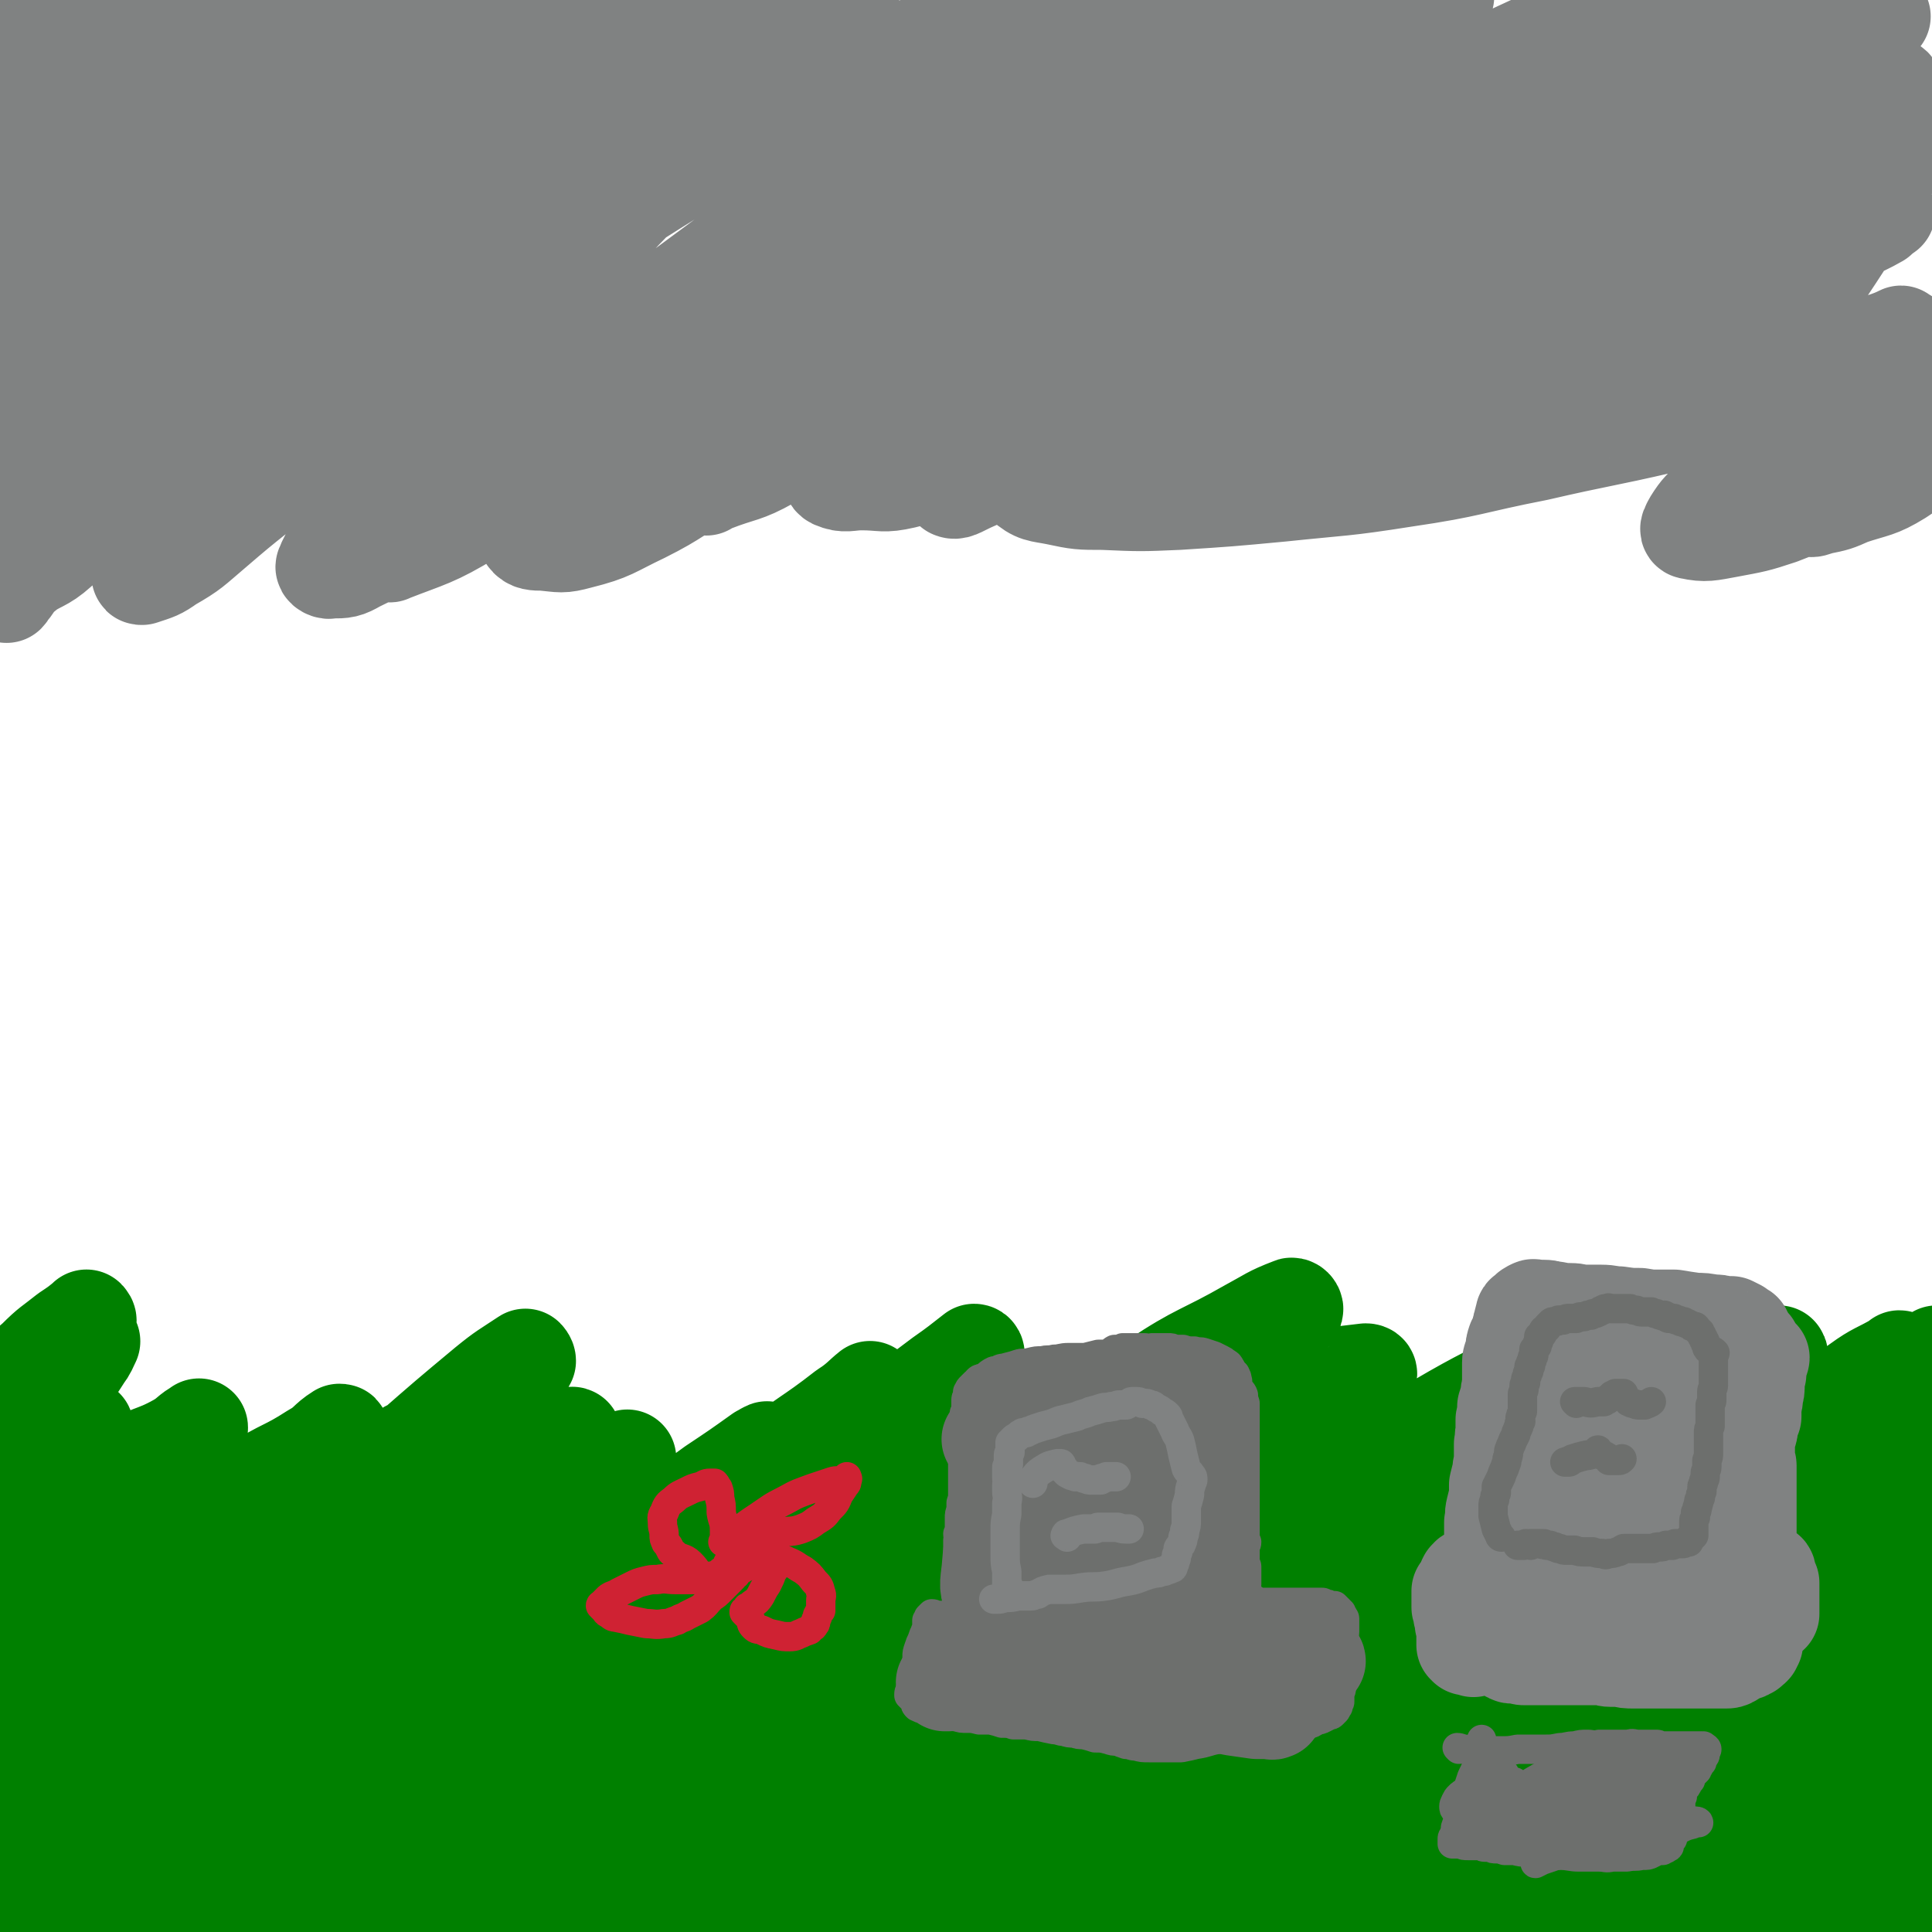
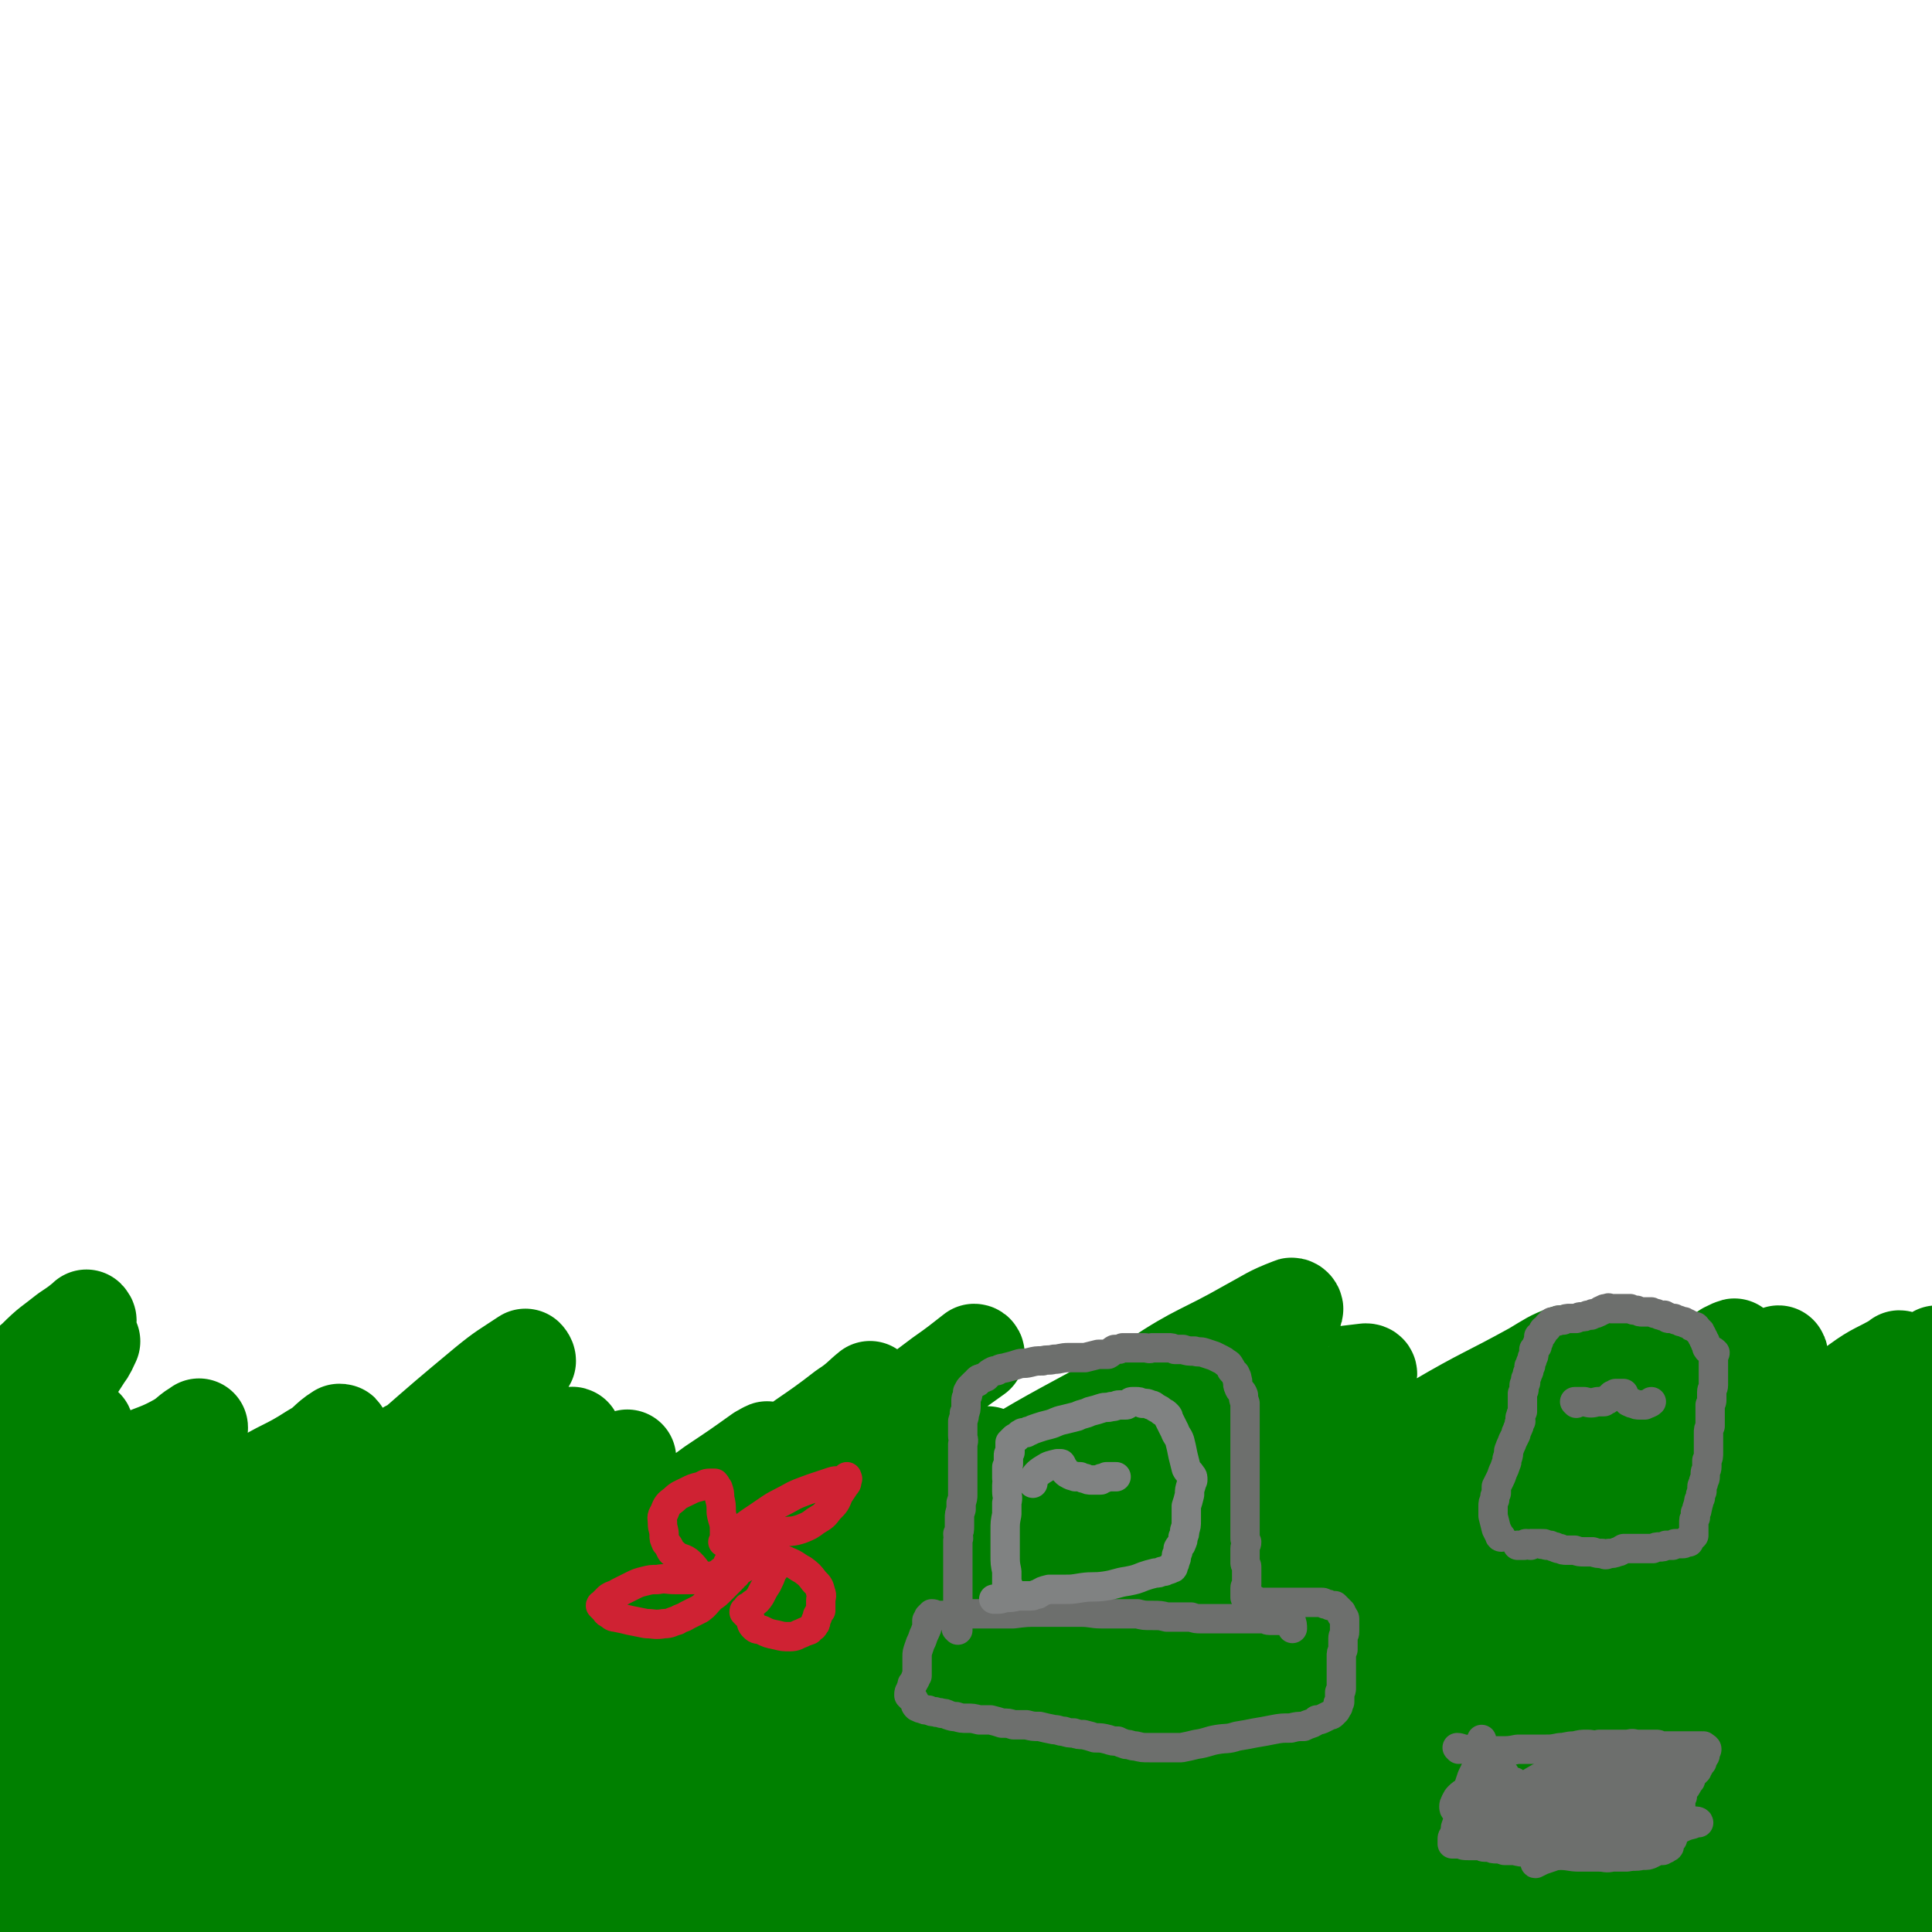
<svg xmlns="http://www.w3.org/2000/svg" viewBox="0 0 1184 1184" version="1.1">
  <g fill="none" stroke="#008000" stroke-width="60" stroke-linecap="round" stroke-linejoin="round">
    <path d="M144,987c0,0 -1,-2 -1,-1 0,2 2,4 0,7 -8,10 -10,9 -20,18 -13,10 -15,7 -27,19 -11,10 -9,12 -18,24 -10,12 -11,12 -21,23 -10,9 -9,10 -19,18 -6,5 -6,4 -12,9 -2,0 -3,1 -3,1 0,0 0,1 1,0 5,-2 5,-2 10,-6 7,-5 8,-5 15,-12 13,-12 12,-13 25,-26 14,-15 14,-15 28,-30 13,-14 13,-15 26,-29 12,-12 12,-12 24,-24 7,-7 7,-7 14,-14 3,-4 3,-4 6,-8 0,0 1,-1 0,0 -2,2 -2,2 -5,4 -7,6 -7,6 -14,12 -18,14 -20,13 -37,28 -20,18 -19,19 -38,38 -20,20 -20,20 -40,41 -16,17 -16,17 -30,36 -7,9 -7,10 -13,20 -2,4 -2,7 -3,9 0,1 0,-1 1,-3 1,-5 1,-5 4,-10 7,-17 5,-18 15,-33 13,-21 14,-21 30,-39 17,-20 19,-18 36,-37 17,-19 17,-19 34,-39 12,-13 12,-13 25,-26 7,-8 8,-7 16,-14 0,0 1,-1 0,-1 -2,1 -3,1 -6,3 -8,6 -8,6 -15,12 -21,17 -22,16 -42,34 -22,19 -21,20 -41,41 -19,20 -19,20 -37,41 -10,12 -10,12 -19,26 -1,2 0,5 0,6 0,0 0,-1 1,-3 3,-8 3,-8 6,-16 7,-14 6,-14 15,-27 10,-16 11,-16 24,-30 16,-18 17,-17 34,-34 13,-14 13,-14 26,-28 8,-10 8,-10 17,-19 3,-3 3,-2 6,-5 0,0 0,0 0,0 -7,4 -7,4 -13,9 -14,10 -14,9 -27,20 -12,11 -11,12 -23,23 -16,14 -17,13 -32,27 -10,10 -10,10 -19,21 -5,6 -4,8 -9,12 0,1 -1,0 -1,-1 -1,-8 -1,-8 1,-15 2,-10 2,-11 7,-19 9,-12 10,-11 21,-22 9,-9 9,-8 18,-18 7,-6 7,-7 13,-14 3,-4 3,-4 6,-8 1,-1 2,-2 2,-2 0,0 -1,0 -1,1 -6,5 -5,6 -11,11 -9,9 -9,9 -19,17 -9,9 -9,8 -18,17 -6,5 -5,5 -10,11 -2,1 -3,3 -3,3 0,0 1,-2 2,-3 3,-5 3,-5 7,-10 5,-7 6,-6 11,-13 7,-9 6,-10 13,-19 8,-10 9,-9 18,-19 5,-7 5,-7 10,-14 3,-3 3,-3 6,-7 0,-1 1,-2 1,-2 -1,0 -2,1 -3,2 -4,4 -3,4 -8,7 -8,6 -9,5 -17,12 -8,5 -7,6 -14,12 -8,6 -8,6 -16,13 -4,3 -4,3 -8,6 -1,1 -1,3 -2,3 0,0 1,-1 1,-2 2,-3 3,-3 4,-6 5,-6 9,-6 10,-13 0,-4 -6,-4 -6,-9 0,-3 2,-3 4,-7 1,-2 1,-3 2,-4 2,-2 2,-1 4,-2 0,0 0,-1 0,-1 0,0 0,1 0,1 -1,1 -2,1 -3,2 -2,3 -2,3 -4,6 -2,5 -1,6 -4,10 -3,4 -4,2 -9,5 0,0 0,1 0,1 -1,-2 0,-3 0,-6 0,-3 0,-3 1,-6 2,-5 2,-5 4,-10 5,-7 5,-7 11,-13 7,-6 7,-6 14,-12 5,-4 6,-4 12,-8 2,-1 2,-1 4,-2 0,0 1,-1 1,0 0,0 0,0 0,1 -1,4 0,4 -1,8 -1,7 -1,7 -3,14 -2,12 -1,12 -4,23 -4,16 -5,16 -10,32 -4,16 -5,16 -9,32 -2,12 -2,12 -3,24 -1,6 -2,8 1,12 2,4 4,5 9,6 8,2 9,1 17,-1 11,-2 11,-3 20,-8 13,-8 13,-9 25,-19 17,-15 16,-16 32,-32 18,-17 19,-17 37,-34 17,-16 17,-17 35,-33 15,-13 15,-12 30,-24 9,-8 10,-8 19,-16 3,-3 5,-5 6,-5 1,-1 -1,2 -3,4 -4,6 -5,5 -9,12 -9,13 -6,15 -15,27 -13,19 -15,18 -29,35 -17,19 -17,19 -34,38 -18,21 -17,21 -35,42 -18,21 -18,20 -35,41 -15,18 -14,18 -28,36 -8,11 -8,11 -16,21 -4,5 -4,5 -8,10 -1,1 -2,1 -2,2 -1,0 0,-1 1,-1 1,-1 1,-1 3,-3 1,-2 1,-2 3,-4 2,-2 2,-2 3,-3 3,-4 3,-4 6,-7 6,-8 6,-8 13,-16 12,-15 12,-15 24,-30 14,-17 13,-17 27,-34 19,-24 18,-25 38,-48 24,-26 24,-26 49,-51 20,-20 20,-19 41,-38 13,-12 13,-13 26,-24 2,-2 5,-4 4,-3 -3,3 -6,5 -11,10 -20,19 -20,19 -39,39 -25,26 -24,27 -49,54 -24,27 -24,26 -48,54 -27,31 -26,31 -52,62 -21,25 -21,26 -41,51 -13,15 -13,15 -25,30 -2,2 -1,3 -2,5 0,0 0,0 0,0 0,-1 0,-1 1,-1 0,-1 0,-1 0,-2 0,0 0,-1 0,0 0,0 0,0 -1,1 -1,1 -1,1 -2,3 -1,1 -1,1 -2,2 0,0 0,0 -1,-1 0,0 1,-1 1,-2 0,-2 0,-2 1,-4 2,-6 4,-5 6,-12 2,-11 -5,-13 0,-22 8,-16 12,-15 24,-28 23,-24 24,-23 47,-46 25,-27 24,-29 50,-55 26,-28 26,-29 55,-53 24,-21 25,-19 51,-38 22,-16 22,-16 44,-31 12,-8 12,-9 25,-17 1,-1 3,0 2,0 -6,8 -9,8 -16,16 -13,16 -11,18 -25,33 -28,30 -30,28 -57,59 -25,28 -24,29 -48,58 -23,29 -23,29 -47,58 -14,18 -14,18 -29,36 -7,9 -6,9 -14,18 -1,1 -2,1 -2,1 0,0 0,0 1,-1 2,0 2,-1 3,-2 2,-1 3,-1 5,-2 4,-4 4,-5 8,-9 13,-10 15,-8 26,-19 16,-17 13,-20 28,-38 19,-22 20,-22 41,-43 21,-22 21,-22 44,-44 25,-26 24,-26 51,-51 21,-18 21,-18 43,-35 12,-10 14,-12 24,-19 1,-1 -1,2 -2,4 -13,12 -14,11 -28,23 -21,19 -21,19 -42,39 -33,33 -33,32 -64,66 -34,36 -33,37 -65,73 -30,36 -30,36 -61,72 -18,22 -18,22 -37,45 -7,7 -12,13 -14,14 -1,1 5,-5 9,-9 10,-11 9,-11 19,-23 14,-17 14,-17 28,-33 23,-29 22,-30 47,-58 29,-33 30,-33 61,-65 34,-35 33,-35 69,-68 29,-27 29,-27 60,-52 20,-16 20,-15 41,-30 9,-7 14,-10 18,-13 2,-1 -3,2 -5,4 -15,13 -16,13 -30,27 -23,23 -23,24 -46,49 -36,37 -37,36 -72,74 -33,36 -32,37 -64,75 -26,31 -26,30 -50,62 -13,16 -14,16 -24,33 -4,6 -5,12 -5,13 0,1 2,-4 6,-8 11,-14 11,-14 24,-27 21,-21 23,-20 44,-41 32,-31 30,-33 62,-64 36,-35 36,-35 73,-69 36,-31 36,-31 73,-61 33,-26 33,-25 67,-50 15,-10 15,-10 29,-20 2,-1 5,-3 4,-2 -11,9 -14,11 -28,23 -27,23 -28,23 -55,47 -34,30 -34,30 -67,62 -40,39 -41,38 -79,79 -32,34 -31,35 -61,70 -20,23 -20,23 -39,47 -5,5 -6,7 -9,10 -1,0 0,-2 1,-3 7,-9 7,-9 15,-17 12,-13 12,-13 24,-25 18,-18 19,-17 37,-34 30,-29 28,-30 58,-58 33,-31 33,-31 67,-59 33,-28 33,-27 68,-53 33,-24 33,-24 68,-47 20,-14 20,-13 41,-26 12,-8 13,-10 24,-17 1,-1 0,1 0,1 -16,13 -16,12 -31,24 -27,21 -28,21 -54,42 -45,38 -46,37 -89,77 -43,39 -42,40 -83,81 -34,35 -35,35 -67,71 -20,22 -19,23 -37,46 -6,9 -6,9 -12,18 -2,2 -4,5 -3,4 1,0 2,-3 5,-6 5,-5 5,-5 11,-10 18,-15 19,-14 36,-29 27,-25 26,-26 52,-51 29,-29 28,-30 58,-57 40,-36 41,-36 83,-69 39,-31 39,-31 80,-59 32,-23 33,-22 66,-44 21,-13 20,-13 41,-27 7,-4 9,-6 14,-8 1,-1 -1,2 -3,3 -21,16 -22,15 -43,31 -36,26 -37,26 -73,54 -41,32 -43,31 -82,66 -41,36 -40,37 -78,76 -33,33 -33,33 -64,67 -22,23 -22,23 -43,47 -6,7 -5,7 -11,15 0,0 -1,1 -1,1 3,-2 4,-3 7,-5 11,-10 11,-10 23,-21 20,-17 21,-16 39,-33 30,-30 28,-32 58,-61 33,-31 34,-30 69,-59 38,-31 37,-32 75,-62 36,-27 37,-26 74,-52 28,-19 28,-18 57,-36 17,-12 17,-12 35,-24 1,-1 4,-3 3,-2 -8,6 -11,8 -21,17 -26,19 -27,18 -52,39 -43,37 -43,38 -85,76 -42,38 -43,37 -84,76 -39,37 -40,36 -77,75 -28,30 -26,31 -52,62 -11,13 -11,13 -23,25 -3,4 -7,8 -7,8 1,0 6,-4 11,-8 10,-9 9,-9 19,-18 29,-25 30,-23 58,-49 33,-31 31,-32 64,-63 35,-33 34,-34 72,-64 42,-35 42,-34 86,-65 35,-26 36,-25 71,-50 26,-17 25,-18 51,-34 12,-7 13,-8 24,-12 2,-1 3,1 2,2 -9,9 -11,7 -21,16 -24,21 -23,23 -47,44 -38,32 -40,30 -78,63 -39,35 -38,36 -76,72 -42,39 -43,37 -83,78 -29,30 -29,30 -56,62 -14,17 -13,18 -26,36 -1,1 -4,3 -3,2 6,-7 8,-9 16,-18 20,-21 20,-21 41,-42 38,-39 38,-39 76,-78 35,-34 33,-36 69,-68 44,-39 46,-37 92,-74 33,-26 32,-26 65,-51 17,-13 17,-13 34,-25 2,-2 8,-4 6,-2 -11,10 -16,12 -31,26 -26,21 -26,21 -51,43 -47,38 -49,36 -94,77 -41,38 -40,40 -79,80 -33,34 -34,33 -65,68 -17,20 -16,20 -32,41 -3,3 -6,7 -5,6 5,-4 8,-8 16,-16 32,-30 33,-30 64,-60 39,-37 38,-38 78,-75 40,-38 40,-39 82,-75 39,-34 38,-34 78,-65 26,-21 27,-20 54,-39 11,-9 20,-15 23,-16 2,-1 -6,6 -13,12 -16,17 -16,17 -32,33 -37,36 -36,37 -73,73 -42,40 -44,38 -84,80 -35,36 -35,37 -67,75 -24,28 -23,29 -46,58 -6,8 -11,13 -13,16 -1,1 3,-4 6,-8 25,-24 25,-24 50,-48 37,-35 38,-35 76,-70 43,-42 42,-43 86,-83 42,-38 41,-39 84,-75 33,-27 34,-26 68,-52 23,-17 24,-18 46,-33 0,0 0,1 -1,1 -15,13 -16,12 -30,26 -27,25 -26,26 -52,52 -46,44 -47,43 -92,88 -45,44 -46,43 -88,90 -40,42 -40,42 -76,87 -19,24 -17,26 -34,51 -5,8 -12,18 -10,16 4,-3 11,-14 23,-26 33,-30 34,-28 67,-58 37,-34 36,-35 72,-70 44,-43 42,-45 87,-87 36,-33 38,-31 76,-62 29,-24 29,-24 58,-48 12,-10 16,-14 24,-20 2,-1 -2,3 -5,5 -15,12 -15,12 -30,24 -38,34 -38,34 -75,68 -44,41 -44,41 -87,83 -38,36 -38,36 -75,74 -21,22 -20,23 -40,46 -7,8 -12,13 -13,16 -1,1 4,-4 8,-7 30,-25 31,-24 59,-51 36,-34 35,-36 71,-72 41,-39 41,-39 84,-76 41,-36 42,-35 84,-69 29,-23 29,-23 58,-45 12,-9 21,-16 24,-17 2,-1 -7,6 -14,13 -16,15 -16,15 -31,30 -32,32 -32,32 -64,64 -46,46 -48,44 -93,91 -41,44 -40,44 -79,89 -17,19 -16,20 -32,40 -2,3 -5,7 -3,6 4,-4 7,-8 15,-15 30,-26 30,-26 60,-52 36,-31 35,-31 71,-63 39,-34 38,-34 77,-67 34,-28 34,-28 68,-54 18,-13 18,-12 36,-24 6,-4 14,-8 12,-6 -4,5 -12,10 -23,21 -21,21 -20,22 -42,43 -30,29 -31,27 -61,56 -29,27 -30,27 -57,56 -19,19 -19,19 -35,40 -4,4 -7,9 -6,10 1,1 4,-4 9,-7 22,-12 24,-8 43,-22 32,-24 29,-28 59,-54 37,-32 37,-32 75,-63 30,-25 30,-25 61,-49 21,-17 21,-17 42,-34 2,-2 5,-4 4,-3 -4,4 -7,7 -15,13 -26,20 -28,19 -53,41 -36,30 -36,31 -70,62 -37,34 -38,33 -73,67 -28,27 -28,27 -54,56 -15,16 -14,17 -28,34 -4,4 -10,10 -8,9 3,-2 8,-8 17,-15 24,-19 24,-19 47,-38 32,-27 32,-27 63,-53 31,-28 30,-29 63,-56 28,-24 29,-23 58,-46 21,-15 21,-15 42,-30 4,-3 8,-6 9,-5 0,0 -3,4 -7,7 -18,17 -19,16 -37,33 -27,25 -26,26 -52,52 -33,33 -34,31 -67,64 -27,27 -26,27 -52,55 -11,12 -11,12 -23,24 -2,3 -6,7 -4,5 11,-9 15,-13 30,-26 33,-28 33,-28 65,-56 38,-34 38,-34 76,-67 38,-34 38,-35 77,-68 27,-23 27,-22 54,-45 14,-11 19,-15 26,-22 2,-2 -3,2 -7,4 -16,13 -16,13 -32,25 -31,24 -32,22 -62,46 -38,30 -38,30 -73,63 -29,28 -28,29 -55,59 -18,19 -17,19 -34,39 -4,3 -7,7 -7,7 0,1 3,-3 6,-6 19,-18 18,-18 37,-35 30,-27 32,-25 61,-52 29,-27 28,-28 57,-55 28,-28 28,-28 56,-55 18,-18 19,-18 37,-35 8,-9 13,-13 17,-17 1,-2 -4,2 -7,4 -20,11 -21,10 -40,23 -30,21 -30,22 -58,44 -38,29 -38,29 -75,59 -29,23 -28,24 -56,49 -20,18 -20,19 -41,37 -3,3 -8,7 -7,5 5,-7 10,-11 19,-22 20,-23 19,-24 38,-47 27,-32 26,-33 54,-64 33,-36 35,-35 70,-70 32,-31 32,-31 64,-62 16,-16 16,-15 32,-31 5,-5 11,-12 9,-10 -6,2 -13,9 -25,18 -30,22 -31,21 -60,44 -34,26 -35,26 -67,55 -36,32 -35,33 -69,68 -20,21 -19,21 -39,43 -10,10 -11,12 -19,19 -1,1 0,-1 1,-2 11,-10 11,-10 21,-20 21,-20 20,-21 42,-40 29,-27 29,-27 60,-53 28,-25 28,-26 57,-50 24,-19 24,-18 49,-37 12,-8 12,-8 25,-16 5,-3 10,-7 10,-5 -1,1 -7,4 -13,11 -14,13 -12,15 -26,28 -21,21 -21,21 -43,41 -37,36 -39,35 -75,72 -33,34 -32,35 -65,70 -19,21 -19,21 -39,43 -6,6 -9,9 -12,13 -1,1 2,-2 4,-4 12,-10 12,-11 25,-21 36,-27 38,-25 72,-53 39,-32 38,-34 75,-66 36,-31 36,-31 73,-60 32,-26 32,-25 65,-50 15,-11 15,-12 31,-22 1,-1 4,0 3,1 -14,13 -17,13 -33,28 -29,25 -29,25 -57,51 -34,30 -35,29 -68,59 -37,33 -37,33 -72,67 -28,27 -28,27 -54,56 -17,18 -16,19 -33,37 -4,5 -4,5 -9,10 0,0 -1,1 0,1 11,-11 12,-12 24,-23 27,-23 28,-21 54,-45 29,-27 28,-28 58,-55 29,-28 28,-30 59,-56 24,-21 25,-20 50,-40 17,-13 17,-13 34,-25 6,-4 7,-5 13,-8 1,0 0,1 0,2 -5,5 -5,5 -10,10 -14,14 -15,12 -29,27 -20,23 -17,25 -38,47 -30,32 -31,31 -63,61 -31,28 -32,27 -62,57 -24,23 -24,24 -47,49 -16,16 -16,16 -32,33 -4,4 -6,6 -8,8 -1,1 1,-1 2,-3 16,-15 16,-15 32,-29 31,-27 32,-25 63,-52 32,-28 31,-30 64,-58 34,-30 35,-30 70,-58 30,-24 31,-23 60,-47 24,-19 25,-19 48,-40 6,-6 7,-11 10,-15 0,-1 -2,2 -3,5 -6,11 -4,13 -12,23 -19,24 -19,25 -42,46 -36,33 -38,31 -75,62 -31,26 -30,26 -61,53 -29,24 -29,23 -57,47 -19,16 -19,17 -38,34 -10,8 -10,9 -20,17 0,1 -2,1 -1,0 5,-5 5,-6 12,-12 14,-15 14,-14 29,-28 25,-25 24,-25 49,-49 29,-27 29,-28 59,-53 33,-28 33,-28 68,-55 23,-18 26,-15 49,-35 24,-21 28,-22 46,-46 3,-5 -4,-11 -5,-12 0,-1 1,4 1,9 0,11 2,12 -1,21 -9,21 -8,24 -23,40 -25,27 -30,23 -58,47 -32,27 -32,28 -63,56 -31,27 -30,28 -60,55 -21,19 -21,19 -42,38 -16,14 -16,14 -31,30 -5,5 -5,5 -9,10 0,0 0,0 0,-1 5,-6 5,-6 10,-11 15,-16 16,-15 31,-30 20,-19 19,-20 40,-39 27,-25 27,-26 57,-49 25,-20 26,-19 52,-38 22,-15 22,-15 44,-29 14,-10 14,-10 28,-18 5,-3 7,-5 10,-6 1,0 0,2 -1,3 -10,11 -11,11 -21,22 -17,19 -15,20 -34,38 -26,24 -28,22 -55,45 -23,19 -22,20 -44,40 -19,17 -19,17 -37,33 -13,12 -13,12 -26,23 -3,3 -5,5 -6,6 0,0 2,-2 4,-4 7,-7 7,-7 15,-14 19,-19 19,-19 39,-37 20,-18 20,-18 41,-35 22,-18 22,-18 45,-35 17,-13 18,-13 36,-25 10,-7 10,-8 22,-13 4,-3 7,-3 9,-3 1,1 -2,2 -4,4 -7,5 -7,4 -13,10 -14,12 -14,12 -28,25 -22,20 -23,19 -45,39 -21,20 -21,21 -41,42 -15,15 -15,16 -30,32 -8,8 -8,8 -17,17 -3,4 -6,7 -6,7 1,0 5,-3 9,-5 21,-14 22,-12 41,-27 25,-20 24,-22 48,-43 30,-26 32,-25 60,-52 22,-20 23,-20 40,-43 11,-14 10,-16 16,-32 0,-2 -2,-3 -3,-3 -1,2 0,4 0,7 0,11 3,11 0,22 -5,18 -4,20 -16,35 -13,18 -16,16 -33,31 -21,19 -22,17 -42,36 -15,14 -15,14 -29,28 -8,9 -9,9 -17,18 -2,2 -3,5 -3,4 1,-1 2,-4 5,-7 8,-8 8,-8 16,-16 16,-16 16,-16 31,-31 18,-17 18,-17 36,-34 16,-15 16,-14 32,-29 7,-6 7,-6 14,-12 1,-1 3,-2 3,-2 0,0 -1,2 -2,3 -5,8 -5,8 -10,16 -7,11 -8,11 -13,23 -5,11 -1,14 -8,23 -10,13 -14,10 -26,22 -8,9 -7,10 -15,19 -3,4 -5,4 -6,7 -1,1 1,1 2,1 7,-4 8,-3 15,-9 12,-9 12,-9 22,-20 11,-11 11,-11 21,-23 7,-10 7,-10 14,-21 3,-4 2,-4 4,-8 0,-1 1,-1 1,-1 0,2 -1,3 -1,6 -2,10 -1,10 -3,20 -4,11 -4,11 -9,21 -5,9 -5,9 -12,17 -5,9 -7,8 -12,16 -5,6 -4,6 -8,13 -2,5 -3,5 -5,10 0,2 -1,3 1,4 3,2 4,2 8,1 7,0 8,1 14,-2 8,-5 7,-7 13,-15 4,-6 4,-6 6,-13 2,-5 1,-5 2,-10 0,-2 1,-2 1,-3 -1,0 -1,0 -2,1 -5,3 -5,3 -9,6 -10,8 -10,8 -19,15 -9,8 -8,9 -18,17 -8,6 -8,6 -16,12 -5,4 -6,3 -11,6 -3,2 -3,3 -5,4 -1,0 0,0 0,-1 4,-5 4,-5 7,-11 7,-13 7,-13 14,-25 13,-21 14,-21 26,-43 13,-25 14,-25 24,-52 10,-25 10,-25 15,-51 4,-18 2,-18 3,-36 1,-13 1,-13 0,-25 0,-9 2,-10 -2,-17 -3,-7 -5,-8 -12,-11 -12,-6 -13,-6 -27,-9 -18,-3 -19,-4 -37,-2 -24,3 -25,4 -48,13 -26,11 -27,11 -51,26 -31,17 -31,18 -60,38 -21,15 -20,16 -41,31 -14,11 -14,12 -29,23 -8,6 -8,5 -16,11 -3,2 -4,4 -5,3 0,0 1,-3 3,-5 11,-14 11,-14 24,-27 21,-22 22,-22 43,-44 24,-24 24,-24 49,-48 27,-27 27,-28 55,-54 26,-23 27,-23 54,-45 24,-19 24,-19 49,-37 11,-8 12,-7 24,-14 0,0 2,-1 1,-1 -5,4 -7,5 -13,9 -21,14 -21,14 -41,29 -28,20 -28,20 -54,41 -30,25 -30,25 -60,50 -36,31 -37,30 -72,62 -35,30 -34,31 -68,62 -32,29 -32,29 -65,59 -23,20 -23,20 -46,40 -11,10 -12,11 -23,20 -1,0 -1,-1 0,-1 6,-6 6,-6 13,-11 15,-13 15,-13 31,-26 27,-22 27,-23 54,-45 33,-27 33,-28 67,-54 35,-27 35,-28 72,-54 35,-25 35,-25 71,-48 32,-22 33,-21 65,-43 29,-18 29,-17 58,-37 16,-11 18,-10 32,-24 5,-5 3,-7 5,-14 1,-2 1,-5 0,-4 -6,6 -6,11 -15,19 -17,14 -18,14 -37,25 -42,24 -44,21 -86,46 -36,21 -35,23 -70,47 -36,26 -37,25 -71,52 -26,20 -25,22 -50,42 -10,8 -10,8 -20,16 -1,0 -2,0 -1,-1 12,-10 13,-10 26,-21 25,-20 25,-19 51,-40 32,-25 31,-26 64,-51 32,-25 32,-25 64,-48 34,-24 34,-24 68,-47 25,-17 25,-16 49,-33 12,-9 12,-9 23,-18 1,-1 3,-2 2,-2 -6,4 -7,6 -16,10 -29,16 -30,14 -59,30 -34,18 -34,17 -67,37 -47,29 -47,30 -93,62 -37,26 -37,26 -73,53 -32,24 -31,25 -62,48 -18,13 -18,13 -36,24 -2,2 -6,3 -5,2 2,-3 5,-5 10,-10 20,-22 21,-21 40,-44 22,-25 20,-27 43,-51 28,-29 30,-28 60,-55 29,-25 29,-25 58,-50 21,-18 21,-18 43,-36 14,-11 14,-11 28,-22 2,-1 6,-3 5,-2 -5,4 -9,6 -18,13 -22,15 -23,14 -45,31 -39,28 -39,27 -77,57 -40,32 -39,33 -79,66 -40,34 -41,33 -80,68 -28,25 -27,26 -55,52 -13,12 -13,12 -27,25 0,0 0,0 0,-1 8,-7 8,-7 16,-14 23,-19 24,-19 46,-38 33,-27 33,-27 66,-54 37,-31 36,-33 73,-63 38,-30 38,-31 78,-59 32,-23 32,-23 66,-44 21,-13 22,-12 43,-24 10,-5 13,-7 20,-11 1,0 -2,1 -3,2 -12,7 -12,7 -23,14 -23,14 -23,13 -45,28 -38,25 -38,26 -75,53 -42,30 -42,30 -84,61 -42,31 -42,31 -83,62 -28,22 -28,23 -55,46 -13,10 -13,11 -25,21 -2,1 -6,2 -5,1 8,-10 12,-12 24,-24 22,-23 21,-24 44,-47 31,-30 31,-30 63,-60 32,-29 31,-30 64,-59 30,-26 31,-25 61,-50 21,-17 21,-17 41,-34 7,-5 9,-6 12,-11 1,-1 -1,0 -2,0 -23,10 -25,8 -46,21 -33,18 -31,20 -62,42 -41,28 -42,27 -82,56 -44,33 -43,33 -86,67 -27,22 -27,23 -54,44 -12,10 -16,14 -25,19 -2,1 0,-4 3,-6 13,-14 14,-13 29,-26 27,-22 28,-21 55,-43 37,-30 36,-31 72,-60 37,-29 37,-30 74,-58 30,-22 30,-22 60,-43 11,-7 11,-7 22,-15 0,0 1,-2 0,-1 -8,3 -9,4 -19,10 -29,16 -30,15 -59,32 -35,21 -36,20 -69,43 -44,31 -43,33 -86,65 -41,32 -41,32 -82,64 -26,20 -26,19 -52,39 -11,8 -12,11 -21,16 -1,1 0,-2 1,-3 10,-10 12,-9 22,-20 25,-27 23,-29 49,-55 30,-31 31,-30 64,-59 29,-26 29,-26 59,-51 25,-22 26,-21 50,-44 11,-9 11,-10 20,-21 2,-2 4,-5 1,-5 -17,2 -21,2 -41,10 -31,13 -31,14 -61,31 -42,24 -42,24 -82,50 -43,27 -43,27 -85,57 -33,22 -32,23 -65,46 -17,12 -17,13 -35,24 -3,2 -7,4 -7,3 0,-3 4,-5 9,-11 15,-20 12,-23 30,-40 31,-31 33,-29 67,-56 37,-30 37,-31 75,-60 33,-25 32,-26 66,-49 27,-18 29,-16 57,-32 13,-7 13,-8 26,-13 1,-1 3,1 2,2 -8,7 -10,8 -20,15 -22,17 -22,17 -44,33 -37,26 -38,25 -76,51 -39,28 -40,28 -79,57 -40,30 -40,30 -78,62 -30,26 -29,27 -59,52 -15,14 -15,13 -31,27 -5,4 -12,10 -10,8 4,-3 11,-9 22,-18 21,-19 21,-19 43,-38 37,-31 37,-31 74,-62 35,-29 36,-29 72,-58 31,-26 31,-27 63,-52 21,-16 22,-15 43,-30 6,-5 10,-7 13,-10 1,-1 -3,2 -5,3 -24,11 -24,10 -47,22 -37,20 -37,20 -73,42 -43,25 -43,25 -84,53 -40,27 -39,28 -79,56 -30,21 -30,21 -60,42 -19,13 -19,14 -38,27 -2,2 -6,4 -5,2 6,-9 11,-10 20,-23 17,-22 12,-26 30,-47 33,-38 36,-36 73,-71 30,-29 29,-31 61,-58 28,-23 29,-22 58,-44 10,-7 11,-8 20,-15 1,0 1,1 1,1 -14,10 -14,10 -27,20 -23,17 -24,16 -47,34 -30,22 -29,23 -59,46 -32,24 -34,23 -66,47 -31,24 -31,25 -61,50 -23,19 -22,20 -45,40 -5,4 -9,7 -11,8 -1,0 2,-3 5,-6 8,-10 8,-10 17,-20 21,-21 21,-22 43,-42 30,-28 31,-27 62,-53 31,-28 30,-29 62,-55 23,-19 24,-17 47,-35 8,-5 11,-9 15,-12 1,-1 -2,2 -4,4 -13,10 -13,10 -27,20 -18,13 -18,13 -37,25 -30,19 -31,17 -60,36 -30,20 -29,22 -58,43 -28,20 -28,20 -55,41 -29,21 -29,21 -58,43 -18,14 -18,15 -36,29 -7,5 -13,11 -14,10 0,-1 7,-6 12,-13 10,-15 9,-16 19,-32 14,-21 14,-21 30,-42 19,-25 20,-24 39,-49 18,-22 18,-22 36,-44 12,-16 12,-16 24,-33 4,-5 8,-8 7,-10 -1,-1 -6,3 -11,5 -29,10 -32,5 -59,20 -26,14 -23,19 -47,38 -30,25 -30,25 -59,50 -30,25 -30,24 -59,50 -19,17 -18,18 -37,35 -7,6 -9,10 -13,12 -2,1 -1,-4 1,-7 11,-17 12,-17 25,-33 19,-24 19,-24 40,-47 30,-31 30,-31 61,-61 28,-27 28,-27 57,-52 24,-21 24,-21 48,-41 11,-9 12,-9 24,-17 0,0 1,1 1,2 -8,7 -9,6 -17,13 -21,16 -21,15 -42,32 -26,21 -26,20 -51,42 -25,22 -24,22 -49,44 -23,21 -23,20 -46,41 -14,12 -14,12 -28,25 -7,6 -10,10 -14,12 -2,1 0,-3 2,-5 7,-10 8,-9 15,-19 9,-16 6,-18 17,-33 15,-21 17,-20 34,-39 16,-18 16,-18 33,-35 12,-13 12,-13 25,-26 3,-4 4,-4 7,-7 0,-1 0,-1 -1,-1 -8,5 -7,7 -16,12 -17,11 -18,9 -35,20 -18,11 -17,12 -34,24 -16,13 -16,13 -31,26 -14,12 -13,12 -27,23 -12,9 -12,9 -24,16 -7,5 -8,4 -15,6 -2,1 -3,1 -3,-1 0,-3 -1,-4 2,-8 7,-11 8,-11 17,-22 13,-16 13,-16 26,-32 13,-17 13,-17 27,-33 10,-12 10,-12 19,-24 4,-4 4,-4 7,-8 1,-1 1,-3 1,-2 -6,3 -6,5 -13,9 -16,9 -18,6 -32,16 -15,11 -13,13 -26,26 -14,12 -15,11 -29,23 -9,9 -10,8 -17,18 -4,5 -2,6 -4,11 -1,0 -1,0 -1,0 -1,-4 -1,-5 0,-9 1,-9 0,-9 3,-17 4,-11 5,-11 11,-21 6,-11 7,-11 15,-21 8,-9 9,-9 16,-18 3,-5 3,-5 6,-11 1,-3 2,-4 1,-6 0,0 -1,0 -3,0 -6,1 -6,1 -11,3 -8,3 -9,2 -16,7 -7,6 -7,7 -13,14 -5,7 -5,8 -10,15 -3,6 -3,6 -6,12 0,1 -1,2 0,2 0,-1 0,-2 1,-4 1,-8 0,-8 2,-16 3,-11 3,-12 8,-22 6,-12 6,-12 15,-23 10,-11 12,-9 23,-20 5,-5 5,-6 9,-12 3,-4 3,-5 5,-9 0,0 0,0 0,0 -5,4 -5,4 -9,7 -9,6 -9,6 -17,11 -7,5 -8,5 -15,11 -4,3 -4,4 -7,9 -2,4 -2,4 -4,8 -1,1 -1,1 -2,3 -1,1 -1,1 -1,2 -1,1 -1,2 -1,2 -1,0 0,-1 0,-2 0,-4 0,-5 1,-9 1,-7 0,-8 4,-14 7,-10 8,-9 17,-17 9,-9 9,-8 19,-16 6,-4 6,-4 11,-8 1,0 1,-1 1,-1 1,1 1,2 0,2 -3,5 -3,5 -6,9 -5,5 -5,5 -10,10 -7,6 -7,5 -13,11 -7,9 -7,9 -12,18 -7,12 -6,12 -11,24 -5,12 -6,12 -8,25 -2,12 0,12 -1,24 0,11 0,11 1,21 0,8 0,8 0,17 0,4 0,4 0,9 0,3 -1,3 0,6 0,2 1,2 3,2 15,-1 16,-1 31,-5 23,-6 23,-6 46,-14 23,-8 23,-10 46,-18 22,-8 22,-9 44,-15 19,-5 19,-7 38,-8 16,-2 17,-3 32,2 11,3 13,4 20,13 8,11 10,12 11,26 1,26 -3,27 -7,54 -6,33 -7,32 -13,65 -1,2 -1,2 -1,5 " />
  </g>
  <g fill="none" stroke="#808282" stroke-width="60" stroke-linecap="round" stroke-linejoin="round">
-     <path d="M51,321c0,0 -1,-1 -1,-1 -7,8 -6,10 -14,17 -10,9 -12,7 -23,15 -4,3 -3,4 -6,8 -2,2 -2,3 -3,4 0,0 -1,0 -1,-1 3,-3 2,-3 5,-6 9,-8 10,-8 19,-16 12,-9 12,-9 24,-18 11,-9 11,-10 22,-19 9,-7 10,-6 19,-13 6,-5 6,-6 13,-11 5,-3 4,-3 9,-6 3,-1 4,-1 5,0 2,1 2,3 1,5 -3,9 -4,9 -8,17 -6,10 -7,10 -13,20 -5,9 -5,9 -9,18 -2,5 -2,5 -3,11 -1,3 -2,4 -1,7 0,1 0,1 1,1 9,-3 10,-3 17,-8 14,-8 14,-9 27,-20 14,-12 14,-12 29,-24 18,-14 18,-15 37,-28 15,-11 15,-11 32,-21 12,-7 12,-7 24,-12 5,-2 7,-3 10,-1 2,2 1,5 -1,9 -3,11 -3,11 -10,22 -10,17 -11,16 -22,33 -10,14 -10,14 -21,28 -5,8 -7,8 -10,16 -1,1 2,3 4,2 8,0 9,0 16,-4 19,-9 19,-11 37,-23 20,-13 20,-14 40,-28 19,-13 19,-13 39,-24 12,-7 13,-7 26,-13 5,-2 5,-3 10,-5 2,0 3,1 2,2 -4,8 -5,9 -12,17 -9,13 -9,13 -18,26 -8,11 -9,11 -16,22 -2,5 -5,7 -4,10 2,3 5,3 10,3 11,1 11,2 22,-1 20,-5 20,-7 39,-16 22,-11 21,-13 43,-25 21,-10 20,-11 42,-20 12,-5 12,-4 25,-7 5,-1 7,-3 10,-2 2,1 1,3 0,6 -1,5 -1,5 -2,11 -1,5 -3,5 -3,10 0,3 0,5 2,6 7,3 9,1 17,1 13,0 13,2 26,-1 21,-5 21,-7 41,-15 22,-9 21,-10 42,-19 19,-8 19,-9 38,-17 8,-3 8,-3 17,-5 3,-1 4,-2 6,-1 1,1 1,2 0,4 -1,5 -2,5 -4,10 -3,6 -4,6 -7,11 -3,3 -4,3 -6,7 0,1 1,3 2,3 8,1 9,0 17,-1 14,-3 15,-2 29,-7 19,-7 18,-9 37,-17 17,-8 16,-9 34,-15 14,-5 14,-5 29,-8 5,-1 5,-1 10,-2 2,0 3,0 4,1 1,2 0,3 0,5 -1,3 -1,3 -2,6 0,3 -1,4 1,6 4,3 5,3 11,3 12,2 12,1 24,1 15,-2 15,-2 31,-5 19,-4 19,-5 38,-10 19,-4 19,-4 38,-8 15,-3 15,-4 30,-6 8,0 9,0 16,1 3,1 4,1 6,3 1,2 1,3 1,6 -1,4 -2,3 -3,7 -1,4 -2,4 -2,8 0,4 -1,5 2,7 3,4 5,3 10,5 9,2 9,2 17,2 14,0 15,0 29,-2 16,-2 16,-4 33,-7 16,-3 16,-3 32,-6 9,-1 9,-1 18,-1 2,0 3,0 4,2 0,1 0,2 0,3 -1,4 -1,4 -4,7 -3,3 -3,2 -7,4 -3,2 -3,1 -6,3 0,1 0,1 0,2 0,0 1,-1 1,-1 3,-2 3,-2 6,-4 6,-5 6,-5 11,-11 4,-5 4,-5 8,-10 2,-4 3,-4 4,-7 1,-2 0,-3 0,-4 0,0 2,1 1,1 -3,1 -4,1 -9,1 -20,4 -20,4 -40,8 -27,5 -27,5 -54,12 -34,7 -34,8 -68,16 -39,9 -39,8 -78,17 -41,8 -40,10 -81,16 -38,6 -38,5 -76,9 -32,3 -32,3 -63,5 -23,1 -23,1 -46,0 -14,0 -15,0 -29,-3 -10,-2 -12,-1 -20,-8 -7,-5 -7,-6 -10,-14 -3,-9 -3,-10 -1,-19 3,-13 4,-13 11,-24 9,-13 9,-13 20,-24 10,-9 10,-8 21,-17 5,-4 5,-3 10,-7 1,-1 3,-2 2,-3 -4,-1 -6,-1 -13,-1 -15,2 -15,2 -30,6 -22,7 -22,8 -43,16 -30,12 -29,13 -59,26 -30,12 -30,12 -59,24 -26,10 -26,11 -52,20 -18,5 -19,5 -38,8 -10,1 -12,4 -21,1 -4,-2 -3,-6 -5,-12 -2,-7 -1,-7 -2,-15 -1,-8 0,-8 -1,-17 -1,-7 1,-9 -3,-14 -4,-6 -6,-6 -13,-9 -11,-4 -12,-5 -24,-4 -20,0 -21,-1 -41,5 -28,8 -28,10 -56,23 -31,15 -30,17 -61,32 -24,12 -24,13 -49,23 -16,6 -17,7 -34,10 -5,2 -8,2 -11,-1 -3,-3 -2,-6 -1,-11 1,-9 1,-9 4,-18 6,-16 8,-15 14,-31 5,-11 5,-11 8,-23 3,-9 5,-10 4,-18 -1,-3 -2,-5 -6,-5 -9,-1 -10,0 -19,4 -16,6 -17,5 -31,14 -19,13 -20,13 -34,31 -9,10 -7,12 -11,25 -2,6 0,10 0,14 -1,1 0,-3 0,-5 0,-10 -2,-10 0,-19 2,-16 -1,-18 8,-31 11,-19 15,-17 31,-33 11,-11 12,-10 23,-22 6,-6 5,-6 10,-13 1,-2 2,-3 2,-3 0,0 0,0 -1,1 -2,2 -2,2 -4,4 -6,6 -5,7 -11,13 -5,6 -5,5 -11,11 -4,3 -6,3 -7,5 0,1 2,1 4,1 7,-2 8,-1 13,-5 16,-10 16,-11 30,-23 16,-13 15,-13 29,-27 14,-13 14,-13 27,-27 8,-9 8,-9 16,-19 3,-5 3,-5 5,-9 0,-1 0,-3 0,-3 -8,3 -9,3 -17,8 -17,9 -17,10 -33,21 -17,12 -16,12 -33,25 -11,8 -11,8 -22,16 -5,4 -5,3 -10,7 0,0 0,0 0,0 4,-6 4,-7 9,-13 8,-11 9,-11 18,-23 11,-15 11,-15 23,-30 10,-14 10,-14 20,-29 6,-9 7,-9 11,-19 1,-2 0,-4 -2,-4 -4,-1 -5,0 -11,2 -8,2 -9,2 -17,7 -12,8 -11,9 -23,19 -14,11 -14,11 -28,22 -11,9 -10,10 -22,18 -2,2 -3,2 -5,3 -1,1 0,0 0,-1 2,-3 2,-3 4,-6 8,-9 9,-8 18,-17 8,-8 8,-8 16,-17 5,-7 4,-8 9,-15 2,-4 3,-4 4,-8 0,-1 -1,-2 -2,-2 -3,0 -4,0 -7,1 -11,5 -11,5 -21,11 -11,7 -12,7 -23,14 -6,5 -6,6 -12,11 -1,1 -1,2 -1,1 0,0 -1,-1 0,-3 6,-10 5,-11 12,-19 11,-12 12,-11 24,-21 8,-8 10,-7 17,-16 2,-3 1,-3 2,-7 0,0 0,-1 0,-1 -2,0 -3,0 -5,0 -6,2 -6,2 -13,5 -7,4 -7,4 -13,8 -6,3 -6,3 -11,7 -2,1 -2,1 -3,2 0,0 0,0 0,0 0,0 0,0 0,-1 1,-3 0,-4 1,-7 3,-5 3,-5 6,-9 4,-5 4,-5 9,-9 4,-4 5,-3 9,-7 2,-2 3,-2 5,-3 0,-1 0,-1 -1,-1 -3,1 -3,1 -6,3 -7,3 -8,2 -13,7 -8,9 -7,10 -13,20 -5,8 -5,8 -8,16 -2,4 -3,5 -4,9 0,1 0,2 1,2 4,1 5,0 10,0 11,-1 11,-1 23,-3 16,-3 17,-2 33,-7 17,-6 17,-7 33,-14 17,-8 16,-9 33,-17 18,-9 18,-10 37,-17 14,-6 14,-6 29,-10 9,-3 10,-4 18,-3 3,0 4,1 5,5 2,3 2,4 0,8 -4,13 -4,14 -12,25 -12,19 -13,19 -28,37 -18,22 -19,21 -38,42 -29,31 -30,30 -59,62 -31,34 -33,33 -61,71 -19,26 -22,27 -33,56 -3,8 4,13 7,17 0,2 0,-2 0,-5 0,-9 -5,-10 0,-17 14,-23 17,-22 37,-42 27,-27 29,-25 57,-52 29,-28 28,-29 58,-57 26,-24 26,-25 54,-48 25,-20 25,-19 51,-39 19,-14 19,-15 39,-29 10,-7 10,-6 21,-11 2,-1 4,-1 4,0 -1,3 -3,4 -7,8 -13,14 -14,13 -26,28 -13,18 -8,21 -23,37 -28,30 -32,26 -62,54 -28,26 -27,26 -54,53 -26,25 -26,24 -51,50 -20,22 -19,23 -39,45 -7,9 -8,9 -14,19 -2,2 -5,5 -3,5 12,-2 16,-1 29,-9 24,-13 23,-15 45,-32 29,-22 28,-24 57,-47 35,-28 35,-28 70,-55 39,-31 39,-31 79,-61 37,-27 37,-27 75,-52 31,-20 31,-20 62,-39 17,-11 17,-11 35,-20 9,-4 15,-7 18,-7 2,0 -4,3 -7,6 -13,11 -13,10 -25,21 -18,16 -16,18 -35,33 -35,29 -37,26 -73,53 -39,29 -38,30 -76,60 -35,27 -35,27 -70,55 -30,24 -29,25 -59,50 -18,15 -18,16 -36,31 -3,3 -6,5 -6,6 0,0 4,-2 6,-4 12,-8 11,-9 23,-16 34,-23 35,-21 70,-45 38,-26 37,-27 75,-54 47,-33 46,-34 94,-65 49,-31 50,-31 101,-59 39,-21 40,-20 80,-39 31,-14 31,-14 61,-26 10,-4 10,-5 20,-6 4,-1 8,1 7,3 -1,6 -5,8 -12,14 -21,17 -22,17 -44,34 -33,25 -33,25 -67,50 -36,26 -37,25 -73,52 -41,31 -42,30 -82,63 -36,29 -36,30 -72,61 -25,23 -26,23 -50,47 -8,8 -8,8 -15,17 -1,2 -2,5 -1,4 23,-9 27,-9 50,-23 37,-22 36,-24 72,-49 46,-32 45,-33 92,-63 53,-35 53,-35 106,-67 48,-29 48,-29 96,-55 42,-23 42,-25 85,-45 30,-14 31,-12 62,-24 18,-6 18,-6 36,-12 7,-2 14,-5 15,-3 0,3 -6,7 -14,13 -23,16 -23,15 -47,30 -38,25 -38,25 -76,51 -44,29 -44,28 -88,58 -42,28 -42,28 -83,57 -34,24 -34,24 -68,50 -17,13 -17,14 -33,29 -6,5 -8,8 -11,12 -1,1 2,-2 4,-2 18,-7 19,-5 35,-14 27,-13 27,-13 53,-29 39,-24 39,-26 78,-50 41,-26 41,-26 83,-51 41,-23 40,-24 82,-45 39,-21 39,-20 79,-39 31,-14 31,-14 62,-27 25,-10 25,-10 51,-19 9,-3 14,-5 19,-5 1,0 -3,2 -6,4 -13,7 -15,4 -27,13 -20,15 -16,20 -36,34 -35,26 -37,23 -74,47 -39,25 -39,24 -77,50 -39,26 -39,27 -78,55 -28,20 -29,19 -56,41 -19,15 -18,16 -36,33 -3,3 -7,6 -5,6 2,1 6,-2 13,-5 38,-17 38,-16 75,-36 40,-21 38,-23 77,-45 42,-25 42,-24 84,-48 49,-27 49,-28 98,-54 43,-22 43,-22 86,-43 35,-17 35,-17 70,-33 24,-11 24,-11 49,-21 8,-3 12,-3 17,-5 1,0 -2,1 -3,1 -18,8 -19,7 -36,15 -28,15 -27,15 -54,31 -30,18 -29,18 -58,36 -37,23 -37,22 -73,46 -33,22 -33,23 -65,45 -28,19 -28,18 -55,38 -19,13 -18,14 -36,28 -10,8 -11,7 -19,16 -1,1 -2,4 -1,5 3,0 4,-2 8,-4 20,-7 22,-4 40,-14 29,-16 27,-21 55,-38 33,-21 34,-19 67,-39 33,-19 33,-19 66,-38 33,-20 33,-20 66,-38 27,-15 28,-15 56,-28 19,-10 19,-10 39,-18 5,-2 9,-2 10,-1 0,0 -4,1 -7,3 -11,5 -12,4 -21,11 -13,9 -11,12 -24,22 -23,18 -24,17 -48,34 -28,21 -28,21 -56,42 -24,18 -25,17 -49,35 -13,10 -12,11 -24,21 -5,4 -7,4 -9,8 0,1 2,2 4,2 19,-3 20,-1 38,-8 23,-7 23,-10 44,-21 28,-13 27,-14 55,-27 23,-12 23,-13 47,-24 18,-9 18,-8 36,-16 4,-3 8,-4 10,-5 0,0 -3,2 -5,4 -14,8 -15,6 -27,15 -13,10 -12,12 -25,23 -15,13 -16,12 -31,26 -18,14 -19,14 -36,29 -9,9 -9,10 -18,19 -5,5 -8,6 -10,10 -1,1 2,1 4,0 16,-1 17,-1 33,-4 20,-5 20,-5 40,-12 21,-7 20,-9 41,-18 15,-6 15,-6 30,-12 7,-2 11,-4 13,-5 2,0 -2,2 -5,4 -9,5 -11,3 -19,10 -5,5 -2,8 -7,14 -14,13 -16,11 -31,23 -16,12 -16,13 -31,26 -12,12 -12,12 -23,24 -6,6 -7,6 -12,14 -1,2 -3,5 -1,5 9,2 12,1 23,-1 16,-3 17,-3 32,-8 18,-7 18,-7 35,-15 16,-7 16,-7 31,-15 8,-5 8,-5 14,-11 3,-2 3,-3 4,-5 0,0 -1,1 -2,1 -5,4 -5,4 -11,7 -9,5 -9,5 -18,10 -10,5 -10,5 -19,11 -7,4 -7,4 -12,8 -2,2 -4,3 -4,4 1,1 3,0 6,-1 10,-2 10,-2 19,-6 15,-5 17,-4 30,-12 12,-8 13,-8 22,-20 5,-7 4,-9 6,-18 0,-4 -1,-4 -2,-8 0,-1 0,-2 0,-1 0,0 0,1 0,2 -1,6 2,9 -3,12 -13,9 -16,6 -32,12 -20,7 -19,8 -40,13 -14,4 -14,4 -28,6 -8,1 -9,2 -16,0 -5,-1 -7,-2 -8,-6 -2,-9 -2,-11 1,-20 6,-17 7,-17 16,-32 11,-22 12,-22 25,-44 13,-22 14,-22 28,-44 13,-21 14,-21 26,-42 9,-15 16,-17 16,-31 -1,-8 -8,-10 -17,-13 -15,-5 -17,-3 -33,-4 -20,0 -20,0 -40,3 -25,5 -25,6 -51,13 -24,7 -24,7 -48,15 -19,6 -19,6 -39,13 -11,3 -11,4 -22,8 -5,2 -8,5 -9,4 -1,-1 2,-4 5,-8 12,-11 12,-10 24,-20 19,-15 20,-15 39,-29 22,-17 22,-16 44,-33 16,-13 16,-12 32,-25 7,-7 9,-7 14,-15 0,-2 -1,-3 -3,-3 -5,-2 -6,-1 -11,0 -18,5 -18,5 -35,12 -25,9 -25,10 -50,21 -25,12 -25,12 -51,24 -29,15 -29,15 -58,29 -21,10 -21,10 -42,19 -15,6 -15,6 -29,11 -3,1 -6,2 -7,1 0,0 2,-2 4,-3 11,-7 14,-4 23,-13 10,-11 4,-16 14,-27 13,-16 16,-14 32,-28 11,-9 12,-9 21,-20 3,-3 5,-6 3,-7 -3,-3 -7,-2 -13,-1 -14,3 -14,3 -28,8 -24,9 -24,9 -48,19 -31,14 -31,15 -63,29 -31,14 -31,15 -62,29 -23,10 -23,10 -47,19 -10,4 -12,6 -21,8 -1,0 0,-2 0,-3 4,-9 3,-10 9,-17 12,-14 13,-13 27,-24 21,-18 21,-17 42,-34 15,-12 15,-11 29,-23 8,-7 10,-7 16,-14 1,-2 -1,-4 -3,-4 -8,1 -9,3 -17,6 -18,7 -18,7 -36,14 -29,13 -29,13 -58,27 -30,15 -30,16 -60,32 -29,14 -29,15 -57,28 -15,7 -15,7 -30,13 -5,2 -8,4 -10,3 -1,0 3,-2 4,-5 2,-7 -4,-10 0,-16 9,-13 13,-11 25,-23 12,-12 13,-12 25,-24 8,-10 10,-10 16,-21 2,-3 2,-6 -1,-7 -6,-3 -8,-3 -16,-1 -19,3 -19,4 -38,11 -24,8 -24,8 -47,18 -26,11 -26,11 -50,23 -22,10 -21,11 -42,21 -15,7 -15,7 -31,12 -3,1 -6,1 -6,-1 0,-3 2,-5 6,-11 7,-11 7,-11 16,-21 14,-16 15,-15 30,-30 11,-11 11,-11 22,-23 6,-7 8,-7 12,-15 1,-3 -1,-5 -3,-5 -7,-1 -8,0 -15,2 -13,5 -13,5 -25,11 -21,12 -21,12 -41,25 -24,14 -24,15 -48,30 -21,13 -21,13 -42,27 -12,8 -12,8 -25,16 -2,2 -5,3 -5,3 1,-1 4,-3 8,-6 12,-10 14,-8 25,-19 9,-10 6,-13 16,-23 19,-19 20,-17 40,-35 15,-12 15,-12 29,-26 9,-8 9,-8 18,-16 1,-1 2,-3 1,-2 -2,1 -4,3 -8,5 -16,8 -17,6 -31,14 -20,12 -20,13 -39,27 -21,15 -21,15 -41,31 -17,12 -17,12 -34,25 -7,6 -7,6 -15,12 -2,1 -3,2 -5,3 0,1 0,0 0,0 5,-5 5,-5 10,-10 8,-7 9,-6 16,-15 10,-13 8,-14 18,-28 11,-13 12,-12 23,-26 8,-9 9,-9 16,-19 4,-6 10,-10 7,-13 -2,-4 -8,-2 -17,-2 -11,0 -12,0 -22,2 -17,4 -16,5 -32,11 -17,7 -17,7 -33,15 -15,6 -15,6 -30,13 -13,7 -12,8 -25,15 -7,4 -7,4 -14,8 -3,1 -5,3 -5,3 -1,-1 2,-3 4,-5 5,-6 5,-6 10,-12 7,-6 7,-5 14,-11 8,-6 9,-6 17,-12 7,-5 7,-5 13,-10 4,-3 5,-3 8,-6 0,0 -1,0 -1,0 -4,3 -4,3 -8,7 -8,6 -8,6 -16,12 -12,10 -12,10 -24,20 -18,15 -18,15 -35,31 -15,14 -17,13 -30,30 -7,10 -6,12 -10,23 -2,6 -1,7 -1,13 -1,2 0,2 0,5 0,0 0,0 0,1 0,0 -1,1 0,0 16,-3 17,-1 32,-7 12,-4 12,-6 22,-12 11,-7 11,-7 20,-14 5,-4 5,-5 10,-10 2,-2 2,-3 4,-5 1,-2 2,-2 3,-3 0,0 -1,0 -2,0 -4,2 -4,1 -8,3 -5,3 -6,3 -10,7 -7,7 -6,8 -13,15 -8,9 -8,8 -16,17 -8,9 -9,8 -15,19 -6,9 -5,10 -8,20 -4,10 -3,11 -5,21 -1,11 -1,11 -2,21 -1,8 -1,8 -1,15 0,4 -2,7 1,8 8,4 11,2 21,2 17,-1 17,0 34,-4 18,-5 18,-5 35,-14 21,-12 20,-14 40,-28 22,-14 23,-14 44,-29 21,-14 22,-14 42,-29 16,-12 15,-13 31,-26 11,-9 11,-10 22,-20 11,-9 10,-9 21,-17 9,-7 9,-8 19,-14 8,-6 9,-6 17,-12 8,-6 8,-6 16,-11 8,-5 8,-5 17,-8 10,-4 11,-3 22,-5 9,-2 9,-3 18,-3 3,-1 5,-1 6,1 2,3 2,5 0,8 -5,11 -6,11 -14,21 -15,18 -15,18 -31,35 -19,19 -19,20 -38,38 -23,22 -24,21 -46,42 -17,15 -17,15 -34,31 -10,10 -12,11 -21,21 0,1 1,0 2,0 16,-10 17,-9 32,-21 26,-19 25,-21 50,-41 33,-28 33,-29 67,-56 33,-28 33,-28 67,-55 27,-21 27,-22 54,-41 11,-8 12,-9 23,-14 2,0 3,1 2,3 -4,7 -5,7 -12,14 -16,18 -15,19 -32,36 -24,24 -25,23 -50,47 -28,28 -29,27 -56,56 -29,31 -28,32 -57,64 -21,25 -22,24 -43,50 -10,12 -15,15 -18,25 -1,4 5,4 11,3 23,-2 25,1 47,-10 38,-19 36,-24 72,-48 48,-32 47,-33 95,-64 49,-31 49,-31 99,-60 42,-25 41,-27 84,-49 28,-15 29,-15 58,-27 16,-6 18,-7 33,-10 2,0 3,3 1,5 -10,13 -11,13 -25,25 -26,21 -26,21 -54,41 -36,27 -37,25 -74,52 -36,26 -36,26 -70,54 -26,21 -26,22 -50,45 -10,10 -14,13 -17,22 -1,2 4,1 9,0 34,-6 36,-2 68,-16 40,-17 37,-23 75,-45 45,-27 45,-27 91,-52 51,-27 51,-27 102,-53 46,-22 46,-22 92,-42 35,-15 35,-14 70,-29 12,-5 15,-6 23,-9 2,-1 -2,1 -4,2 -10,6 -11,6 -21,12 -28,17 -28,16 -56,33 -31,20 -30,21 -61,41 -27,17 -28,17 -55,35 -15,10 -15,10 -30,21 -4,3 -5,4 -7,7 0,1 2,2 3,2 24,-6 25,-5 48,-14 30,-13 29,-15 59,-30 33,-16 33,-15 66,-30 28,-13 28,-14 56,-26 16,-7 16,-7 32,-14 9,-3 12,-4 18,-5 1,-1 -2,1 -4,2 -8,3 -8,3 -15,7 -18,11 -17,12 -34,23 -22,15 -23,14 -45,28 -16,11 -17,11 -31,24 -6,5 -5,6 -10,13 -2,2 -2,2 -3,4 0,0 0,0 0,0 " />
-     <path d="M929,947c0,0 0,-1 -1,-1 0,0 0,0 0,0 0,-6 -1,-6 -1,-12 0,-3 0,-3 0,-7 1,-2 0,-2 1,-5 0,-2 1,-2 1,-4 1,-2 1,-2 1,-4 0,-2 0,-2 1,-4 0,-2 0,-2 1,-5 0,-2 1,-2 1,-4 1,-3 1,-3 2,-7 0,-3 0,-3 1,-5 1,-3 1,-3 2,-5 1,-2 1,-2 2,-5 1,-2 1,-2 2,-4 0,-2 0,-2 1,-4 0,-2 1,-2 2,-5 0,-3 0,-3 1,-5 1,-3 1,-3 2,-6 1,-3 1,-3 2,-6 1,-2 1,-2 2,-4 1,-2 2,-2 3,-4 2,-1 2,-2 3,-3 2,-2 2,-2 3,-4 3,-2 3,-2 5,-4 3,-1 3,-1 5,-3 2,-1 2,-1 4,-2 1,-1 1,-1 3,-2 2,-1 2,-1 4,-2 2,0 2,0 4,-1 3,-1 3,-2 6,-3 3,-1 3,-1 7,-2 3,0 3,0 6,0 2,0 2,0 5,0 1,0 1,0 3,0 1,0 2,0 3,0 1,0 1,0 2,0 1,1 1,0 3,1 1,0 1,0 2,1 2,0 2,0 3,0 2,1 2,1 4,2 1,1 1,0 3,1 1,1 1,1 3,2 1,0 1,1 2,2 2,0 2,0 3,1 1,1 1,1 2,2 1,0 1,0 2,1 1,1 1,1 2,1 1,1 1,1 1,2 1,1 1,1 1,2 1,1 1,1 2,2 1,1 1,1 2,2 1,0 1,0 2,1 0,1 0,1 1,2 0,1 0,1 1,1 0,1 0,1 0,1 1,1 1,1 1,3 1,1 0,2 1,3 1,2 1,2 2,3 2,2 2,2 3,4 1,1 1,1 1,3 0,2 0,2 0,3 1,2 1,1 1,3 1,1 1,1 1,2 1,1 0,2 1,3 0,1 0,1 1,2 0,1 0,1 0,2 0,1 1,1 1,2 0,2 0,2 0,4 0,1 0,1 0,3 0,3 0,3 0,5 0,2 0,2 0,4 0,2 0,2 0,4 0,2 1,2 1,3 0,2 0,2 0,4 0,1 0,1 0,3 0,1 0,1 0,2 0,1 0,1 0,2 0,2 0,2 0,3 0,1 0,1 0,3 0,1 0,1 0,3 0,1 0,1 0,3 0,1 0,1 0,3 0,1 0,1 0,3 0,1 0,1 0,2 0,1 0,1 0,2 0,1 0,1 0,2 0,1 0,1 0,2 0,1 0,1 0,1 0,1 0,1 0,1 0,1 0,1 0,2 0,1 0,1 0,1 0,1 0,1 0,1 -1,1 0,1 0,2 0,0 -1,0 -1,0 0,1 0,1 0,1 0,1 0,1 0,1 0,1 0,1 0,1 0,1 0,1 0,2 0,0 0,0 0,1 0,0 0,0 0,1 0,1 0,1 0,1 0,1 0,1 0,1 0,1 -1,1 -1,1 0,0 0,0 0,1 -1,0 -1,0 -1,0 0,1 0,1 0,1 0,1 0,1 0,1 -1,0 -1,0 -1,0 -1,1 -1,1 -1,1 -1,1 -1,1 -1,1 0,0 0,0 -1,0 0,0 0,0 0,0 -1,1 -1,1 -2,1 -1,0 -1,0 -2,0 0,1 0,1 -1,1 0,0 0,0 -1,0 -1,1 -1,1 -2,1 -1,1 -1,1 -1,1 -2,0 -2,0 -3,0 -2,1 -2,1 -3,1 -2,0 -2,0 -3,1 -1,0 -1,0 -3,1 -2,1 -2,1 -4,2 -2,0 -2,0 -5,0 -2,0 -2,0 -4,0 -1,1 -1,1 -3,1 -1,0 -1,0 -2,0 -2,0 -2,0 -3,0 -1,0 -1,0 -2,0 -2,0 -2,0 -4,1 -2,0 -2,-1 -5,-1 -2,0 -2,0 -4,0 -3,0 -3,0 -6,0 -2,0 -2,1 -5,0 -2,0 -2,0 -4,0 -2,0 -2,0 -4,0 -2,0 -2,0 -3,-1 -1,0 -1,1 -2,0 -2,0 -2,0 -3,0 -2,0 -2,0 -3,0 -2,0 -2,0 -4,0 -1,0 -1,0 -3,0 -2,0 -2,-1 -3,-1 -2,0 -2,0 -3,0 -1,0 -1,0 -3,0 -1,0 -1,0 -2,0 -1,0 -1,0 -2,0 -1,0 -1,1 -2,0 -1,0 -1,0 -1,0 -1,0 -1,0 -2,0 -1,0 -1,0 -1,0 -1,0 -1,0 -1,0 -1,0 -1,0 -2,0 -1,0 -1,0 -1,0 -1,0 -1,0 -2,1 -1,0 -1,-1 -1,-1 -2,0 -2,1 -3,1 -1,0 -1,0 -2,0 -2,0 -2,0 -3,0 -1,0 -1,0 -2,0 0,0 0,0 -1,0 0,0 0,0 0,0 0,0 0,0 -1,0 0,-1 0,-1 -1,-1 0,0 0,0 0,-1 -1,0 -1,0 -1,0 -1,0 -1,0 -2,0 0,0 0,0 -1,0 0,0 0,0 0,0 -1,-1 0,-1 0,-1 -1,-1 -1,-1 -1,-1 0,0 0,0 -1,0 0,0 0,0 -1,0 0,0 0,0 -1,0 -1,0 -1,0 -2,0 -1,0 -1,0 -2,0 -1,0 -1,0 -2,0 0,0 0,0 -1,0 0,0 0,0 -1,0 0,0 0,0 -1,0 0,0 0,0 0,0 -1,0 -1,0 -1,0 -1,0 -1,0 -1,0 -1,0 -1,0 -1,0 0,0 0,0 -1,0 -1,0 -1,0 -1,0 -1,1 -2,1 -3,1 -1,0 -1,0 -2,1 -1,0 0,0 -1,0 0,0 0,0 0,0 -1,0 -1,0 -1,1 0,0 0,0 0,0 0,0 0,0 0,0 -1,0 -1,0 -1,0 -1,0 -1,1 -1,1 -1,1 -1,0 -1,1 -1,1 0,1 0,1 -1,1 -1,1 -1,2 0,0 0,0 0,1 -1,0 0,0 -1,1 0,0 0,0 0,0 -1,1 -1,1 -2,2 0,0 0,0 0,1 0,1 0,1 0,3 0,0 0,0 0,1 0,1 0,1 0,2 0,1 0,1 0,3 1,0 1,0 1,1 0,2 0,2 0,3 0,1 0,1 1,2 0,2 0,1 0,3 0,0 0,0 0,1 0,1 1,1 1,2 0,2 0,2 0,3 0,1 0,1 0,2 0,1 0,1 0,2 0,1 0,1 0,2 0,1 0,1 0,2 0,0 0,0 0,0 1,0 1,0 1,0 0,0 0,0 0,1 0,0 1,0 1,0 1,0 1,0 3,1 1,0 1,-1 2,-1 2,0 2,-1 3,-1 2,0 2,0 5,-1 3,0 3,0 7,-1 4,0 4,0 8,0 4,-1 4,-1 8,-2 3,0 3,-1 6,-1 3,-1 3,0 5,-1 3,0 3,0 6,-1 3,0 3,0 7,0 3,0 3,-1 6,-1 3,0 3,0 6,0 3,0 3,0 5,-1 3,0 3,0 5,-1 3,-1 3,-1 5,-1 3,-1 3,-1 6,-2 3,0 3,0 7,0 2,-1 2,-1 5,-1 2,0 2,1 4,0 2,0 2,0 4,0 1,0 1,0 3,0 2,0 2,0 4,0 2,-1 2,-1 5,-1 2,-1 2,-1 5,-1 3,0 3,0 6,-1 2,0 2,0 5,0 2,0 2,0 4,0 2,0 2,0 4,0 2,0 2,0 3,0 2,0 2,0 3,-1 1,0 1,0 2,0 1,0 1,0 2,0 1,0 1,0 3,-1 1,0 1,0 3,0 1,0 1,0 3,0 2,0 2,0 3,0 1,0 1,0 3,0 0,0 0,0 1,0 1,0 1,0 2,0 0,0 0,0 1,0 0,0 0,1 1,1 0,0 0,0 1,0 0,0 0,0 0,0 1,0 1,0 1,0 1,0 1,0 1,0 0,0 0,0 1,0 1,-1 1,-1 2,-1 0,-1 0,-1 0,-2 0,-1 0,-1 0,-2 0,-1 0,-1 0,-2 0,-1 0,-1 0,-2 0,-2 0,-2 0,-3 0,-2 0,-2 0,-3 0,-1 0,-1 0,-2 0,0 0,0 0,-1 0,-1 0,-1 0,-2 0,0 0,0 -1,-1 0,-1 0,-1 0,-1 0,-1 -1,-1 -1,-2 0,0 0,0 0,-1 0,0 0,0 0,-1 0,0 0,0 0,0 0,-1 -1,-1 -1,-1 0,1 0,1 0,2 -1,2 -1,2 -2,5 0,1 0,1 -1,3 0,2 0,2 0,5 -1,1 -1,1 -1,2 0,1 0,1 0,2 -1,1 -1,1 -1,3 0,2 0,2 0,3 0,2 0,2 0,4 0,2 0,2 0,4 0,1 0,1 0,2 -1,2 -1,2 -1,4 0,1 0,1 -1,3 0,1 0,1 0,2 -1,1 -1,1 -1,2 -1,1 -1,1 -2,1 0,1 0,1 -1,1 -1,1 -1,1 -2,1 -1,1 -1,0 -3,1 -1,0 -1,0 -2,1 -1,0 -1,0 -2,1 0,0 0,1 -1,1 -1,1 -2,1 -3,1 -2,0 -2,0 -4,0 -2,0 -2,0 -4,0 -2,0 -2,0 -5,0 -3,0 -3,0 -6,0 -3,0 -3,0 -7,0 -3,0 -3,0 -7,0 -4,0 -4,0 -7,0 -5,0 -5,0 -9,0 -4,0 -4,0 -8,0 -4,0 -4,0 -8,-1 -3,0 -3,0 -6,0 -3,0 -3,-1 -6,-1 -4,0 -4,0 -8,0 -4,0 -4,0 -7,0 -5,0 -5,0 -9,0 -4,0 -4,0 -7,0 -3,0 -3,0 -6,0 -3,0 -3,0 -5,0 -3,0 -3,0 -5,0 -2,0 -2,-1 -4,-1 -1,0 -1,0 -3,0 -1,0 -1,0 -2,-1 -1,0 -1,0 -2,-1 0,0 0,0 -1,-1 0,0 0,-1 0,-1 0,0 -1,0 -1,0 -1,-1 -2,-1 -2,-2 0,-1 0,-1 1,-2 0,-1 0,-1 1,-2 2,-2 2,-2 4,-4 1,-2 1,-2 3,-3 2,-3 2,-3 5,-5 3,-3 3,-2 6,-5 3,-2 3,-2 5,-4 3,-3 3,-3 6,-6 3,-3 3,-3 7,-7 3,-4 3,-4 7,-8 3,-3 3,-3 5,-6 1,-3 1,-4 2,-7 1,-3 0,-4 1,-7 1,-6 1,-6 2,-11 1,-7 1,-7 1,-13 0,-7 -1,-7 -1,-14 0,-8 0,-8 0,-15 0,-6 0,-6 1,-13 1,-5 1,-5 3,-10 2,-5 2,-5 5,-10 1,-3 1,-4 3,-7 1,-3 1,-3 3,-5 1,-1 1,-1 1,-2 1,0 1,0 1,0 0,-1 0,-1 0,-1 0,2 0,2 -1,4 -1,4 -1,4 -3,9 -1,5 -1,5 -3,11 -2,6 -1,7 -4,13 -4,11 -4,10 -8,21 -4,10 -4,10 -8,21 -3,9 -3,9 -5,18 -1,5 -2,5 -1,10 1,5 2,5 6,9 4,3 5,3 10,6 4,2 5,1 10,2 4,1 4,2 9,3 5,0 6,2 11,0 5,-2 5,-3 9,-7 5,-5 6,-5 9,-10 4,-9 3,-9 6,-19 2,-9 2,-9 3,-18 1,-10 1,-10 1,-19 0,-10 1,-10 -1,-19 -1,-9 -2,-9 -5,-16 -3,-6 -3,-7 -7,-12 -3,-3 -3,-3 -7,-5 -2,-2 -2,-1 -5,-2 -1,-1 -1,-2 -3,-2 -1,0 -1,1 -1,2 -1,0 -1,0 -1,2 0,1 0,1 0,2 -1,5 -1,5 -2,9 -1,7 -1,7 -1,14 -1,9 -1,9 -1,19 1,13 2,13 4,27 2,11 2,11 4,23 2,9 2,9 4,17 2,5 2,5 4,10 1,4 1,4 3,7 1,2 2,2 3,3 1,1 1,1 2,1 0,0 0,0 0,0 1,-3 1,-4 1,-7 1,-6 1,-6 2,-12 0,-7 0,-7 1,-15 0,-7 0,-8 0,-15 0,-7 -1,-7 -2,-14 -1,-6 0,-6 -2,-12 -1,-4 -1,-4 -3,-8 -1,-2 -1,-2 -2,-4 -2,-2 -2,-3 -3,-3 -4,-1 -4,-1 -8,0 -5,1 -5,1 -9,3 -5,2 -5,2 -10,5 -6,4 -6,5 -12,9 -8,4 -8,4 -15,9 -7,4 -7,4 -13,9 -4,4 -4,4 -7,8 -2,3 -2,3 -4,5 -1,1 -2,1 -3,2 0,0 0,0 0,1 0,0 0,0 0,1 0,1 0,1 1,2 0,0 0,0 1,0 0,0 0,0 0,1 1,1 2,1 2,3 0,2 -1,2 -1,4 -2,4 -2,4 -4,7 -1,4 -2,4 -4,8 -1,2 -1,2 -3,5 0,0 0,0 -1,1 -1,0 -1,0 -2,0 -2,1 -2,1 -3,1 -1,1 -1,0 -2,0 0,0 0,1 0,1 -1,-1 -1,-1 -2,-3 -1,-2 -1,-2 -1,-3 0,-2 0,-2 0,-4 0,-2 0,-2 0,-3 0,-3 0,-3 0,-5 1,-2 1,-2 1,-5 0,-3 0,-3 0,-6 0,-4 0,-4 0,-8 1,-4 0,-4 1,-8 1,-4 1,-4 2,-8 0,-3 0,-3 0,-7 1,-4 1,-4 2,-8 0,-4 1,-4 1,-9 0,-4 0,-4 0,-8 1,-4 0,-4 1,-7 0,-4 0,-4 0,-8 1,-4 1,-4 1,-8 1,-3 1,-3 2,-7 0,-4 1,-4 1,-7 0,-3 0,-3 0,-6 0,-3 0,-4 0,-7 0,-3 1,-3 2,-7 0,-3 0,-3 1,-6 2,-3 2,-3 3,-6 0,-3 0,-3 1,-5 0,-2 0,-2 1,-3 0,-1 0,-1 0,-2 0,-1 1,-1 1,-1 1,0 1,0 1,0 1,-1 0,-1 1,-2 1,0 1,-1 2,-1 1,-1 1,0 3,0 2,0 2,0 4,0 4,0 4,1 7,1 5,1 5,1 9,1 5,0 5,1 9,1 5,0 5,0 10,0 6,0 6,1 11,1 7,1 7,1 13,1 6,1 6,1 12,1 4,0 4,0 9,0 6,1 6,1 13,2 5,0 5,0 10,1 4,0 4,0 7,1 3,0 3,0 5,0 2,1 2,1 4,2 1,1 1,1 3,2 0,0 0,1 1,2 0,0 0,1 1,2 0,0 0,0 0,1 1,1 1,0 1,1 1,1 1,1 1,1 1,1 1,1 1,1 1,1 1,1 1,2 1,1 1,1 1,2 0,1 0,1 0,1 1,1 1,1 2,1 1,1 1,1 2,2 0,1 -1,1 -1,2 0,2 0,2 -1,4 0,2 0,2 0,4 -1,3 -1,3 -1,6 0,4 0,4 -1,7 0,3 0,3 -1,6 0,4 0,4 0,7 -1,2 -1,2 -2,5 0,3 0,3 -1,6 -1,4 -1,4 -1,8 -1,3 -1,3 -1,7 -1,3 -1,3 -1,6 0,2 0,2 0,4 0,3 0,3 0,5 0,2 0,2 -1,5 0,3 -1,3 -1,5 0,3 0,3 -1,6 0,2 0,2 0,5 0,2 0,2 -1,5 0,1 1,1 0,3 0,2 0,2 -1,4 0,2 0,2 -1,4 0,1 0,1 -1,3 0,2 0,2 0,4 -1,2 0,2 -1,3 0,2 0,2 0,3 0,2 0,2 -1,3 0,1 0,1 -1,3 0,1 0,1 0,2 0,0 0,0 0,1 -1,1 -1,2 -1,3 0,0 0,0 0,1 " />
-   </g>
+     </g>
  <g fill="none" stroke="#6D6F6D" stroke-width="18" stroke-linecap="round" stroke-linejoin="round">
    <path d="M920,942c0,0 -1,0 -1,-1 -1,-2 -1,-2 -2,-4 -1,-4 -1,-4 -2,-8 0,-3 0,-3 0,-6 0,-2 0,-2 1,-4 0,-2 0,-2 1,-4 0,-2 0,-2 0,-4 1,-2 1,-2 2,-4 1,-2 1,-2 2,-5 1,-2 1,-2 2,-5 1,-2 0,-2 1,-4 1,-3 0,-3 1,-5 1,-3 1,-2 2,-5 1,-2 1,-2 2,-4 0,-1 0,-1 1,-3 0,-1 1,-1 1,-3 0,-1 0,-1 1,-2 0,-2 -1,-2 0,-3 0,-1 0,-1 1,-3 0,-1 0,-1 0,-2 0,-2 0,-2 0,-4 0,-1 0,-1 0,-3 0,-1 0,-1 0,-2 1,-2 1,-2 1,-3 0,-1 0,-1 0,-2 0,-1 1,-1 1,-2 0,-1 0,-1 0,-2 1,-2 1,-2 1,-3 0,-1 1,-1 1,-2 0,-1 0,-1 0,-2 0,-1 0,-1 1,-1 0,-1 0,-1 0,-2 1,-1 1,-1 1,-3 1,-1 1,-1 1,-2 0,-1 0,-1 0,-3 1,-1 1,-1 2,-2 0,-2 0,-2 1,-3 0,-1 0,-1 0,-3 1,-1 1,0 2,-1 1,-1 0,-2 1,-3 1,0 1,0 2,-1 0,-1 0,-1 1,-2 1,0 1,0 1,-1 1,-1 1,-1 2,-1 2,0 2,0 3,-1 2,0 2,0 3,0 2,-1 2,-1 4,-1 2,0 2,0 4,0 2,-1 2,-1 3,-1 2,0 2,0 4,-1 1,0 1,0 2,0 1,-1 1,-1 2,-1 1,0 1,0 3,-1 1,-1 1,-1 2,-1 1,-1 1,-1 3,-1 1,-1 1,0 2,0 2,0 2,0 3,0 1,0 1,0 3,0 1,0 1,0 3,0 2,0 2,0 3,0 2,1 2,1 4,1 2,1 2,1 3,1 2,0 2,0 3,0 2,0 2,0 3,0 2,1 2,1 3,1 2,1 2,1 3,1 1,1 1,0 2,0 1,1 1,1 2,1 0,1 0,1 1,1 2,0 2,0 3,0 1,1 1,1 2,1 1,0 1,0 2,1 1,0 1,0 2,0 1,1 1,1 1,1 1,0 1,0 1,0 1,1 1,1 2,1 0,0 0,1 1,1 1,0 1,0 2,0 1,1 1,1 1,2 1,0 1,0 1,1 1,0 1,0 1,1 1,1 1,1 1,2 1,1 1,1 1,2 1,1 1,1 1,2 0,1 1,1 1,2 0,0 0,0 0,1 1,0 0,1 1,1 0,0 1,0 1,0 2,1 2,1 3,2 0,1 -1,1 -1,2 0,1 0,1 0,2 0,2 0,2 0,4 0,1 0,1 0,2 0,2 0,2 0,3 0,2 0,2 0,3 0,2 0,2 0,4 0,2 -1,2 -1,4 0,2 0,2 0,5 0,1 0,1 -1,3 0,2 0,2 0,4 0,1 0,1 0,3 0,1 0,1 0,2 0,2 0,2 0,4 -1,2 -1,2 -1,4 0,2 0,2 0,3 0,2 0,2 0,4 0,3 0,3 0,5 0,3 0,3 -1,5 0,2 0,2 0,4 0,2 -1,2 -1,4 0,1 0,1 0,2 0,2 -1,2 -1,3 0,2 -1,2 -1,3 0,2 0,2 0,3 -1,2 -1,2 -1,4 -1,2 -1,1 -1,3 -1,2 0,2 -1,3 0,2 0,2 -1,3 0,2 0,2 0,3 -1,1 -1,1 -1,3 0,1 0,1 0,2 0,1 0,1 0,2 0,0 0,0 0,1 0,0 0,0 0,1 0,0 0,0 0,1 0,0 0,0 0,0 0,0 0,0 0,0 0,1 0,1 0,1 0,0 0,0 0,0 0,0 0,0 -1,1 0,0 0,-1 0,-1 0,1 0,1 0,1 0,0 -1,0 -1,1 0,0 0,0 0,0 -1,0 0,0 -1,0 0,0 0,0 0,1 0,0 0,0 0,0 0,0 0,0 0,0 0,0 0,0 0,0 0,1 0,1 0,1 -1,0 0,0 -1,0 0,0 0,0 0,0 -1,0 -1,0 -1,0 -1,1 -1,1 -2,1 -1,0 -1,0 -2,0 -1,0 -1,0 -2,0 -1,0 -1,0 -2,1 -2,0 -2,0 -4,0 -2,1 -2,1 -4,1 -2,0 -2,0 -4,1 -3,0 -3,0 -7,0 -3,0 -3,0 -5,0 -3,0 -3,0 -6,0 -2,1 -2,2 -4,2 -2,1 -3,1 -5,1 -2,1 -2,1 -4,0 -3,0 -3,0 -6,-1 -3,0 -3,0 -5,0 -3,0 -3,0 -6,-1 -3,0 -3,0 -5,0 -2,0 -2,0 -4,-1 -2,0 -1,0 -3,-1 -1,0 -1,0 -3,-1 0,0 0,0 -1,0 -1,0 -1,0 -1,0 -1,0 -1,-1 -2,-1 -1,0 -1,1 -1,0 -1,0 -1,0 -2,0 0,0 0,0 0,0 0,0 0,0 -1,0 0,0 0,0 0,0 0,0 0,0 0,0 0,0 0,0 0,0 -1,0 -1,0 -1,0 0,0 0,0 -1,0 0,0 0,0 0,0 0,0 0,0 0,0 -1,0 -1,0 -1,0 0,0 0,0 0,0 -1,0 -1,0 -1,0 0,0 0,1 0,1 -1,0 -1,-1 -2,-1 0,0 0,0 -1,0 0,0 0,0 0,0 -1,1 -1,1 -1,1 0,0 -1,0 -1,0 0,0 0,0 -1,0 0,0 0,0 -1,0 0,0 0,0 -1,0 0,0 0,0 0,0 " />
    <path d="M966,860c0,0 -1,-1 -1,-1 2,0 3,0 6,0 4,1 4,1 8,0 2,0 2,0 4,0 0,0 0,0 1,-1 1,0 1,0 2,-1 1,-1 1,-1 2,-2 1,0 1,0 2,-1 1,0 1,0 2,0 1,0 1,0 2,0 0,0 0,0 1,0 0,0 0,0 0,1 0,0 0,0 1,1 0,0 0,0 0,1 1,1 1,1 2,2 2,1 2,1 3,1 2,1 2,1 4,1 2,0 2,0 3,0 2,-1 3,-1 4,-2 " />
-     <path d="M980,890c0,-1 -1,-2 -1,-1 0,0 1,1 0,1 -3,2 -4,1 -8,2 -4,1 -4,1 -7,2 -1,0 0,1 -1,1 -1,1 -1,1 -2,1 0,0 0,0 -1,0 -1,0 -1,0 -1,0 0,0 0,0 0,0 0,0 0,0 0,0 3,-1 3,-1 6,-2 3,-1 3,-1 7,-2 3,0 3,-1 6,-1 1,0 1,0 2,0 0,0 0,0 1,0 0,0 0,0 0,0 1,0 0,0 1,1 0,0 0,0 1,0 1,0 1,1 1,1 1,0 1,0 1,0 1,1 0,1 1,1 0,1 0,1 0,1 3,0 3,0 6,0 1,0 1,0 2,-1 " />
    <path d="M894,1072c0,0 -1,-1 -1,-1 2,0 3,1 5,1 5,1 5,1 10,1 6,0 6,0 11,0 6,0 6,0 11,-1 4,0 4,0 8,0 5,0 5,0 9,0 4,0 4,0 9,-1 4,0 4,-1 9,-1 4,-1 4,-1 8,-1 3,0 3,1 7,0 3,0 3,0 6,0 3,0 3,0 6,0 3,0 3,0 6,0 3,-1 3,0 6,0 2,0 2,0 5,0 2,0 2,0 3,0 2,0 2,0 3,0 1,0 1,0 3,1 1,0 1,0 2,0 2,0 2,0 4,0 2,0 2,0 3,0 2,0 2,0 4,0 1,0 1,0 3,0 1,0 1,0 2,0 2,0 2,0 3,0 1,0 1,0 2,0 0,0 0,0 1,0 1,0 1,0 1,0 0,1 0,0 1,0 0,0 0,0 0,0 1,1 2,1 2,2 0,1 -1,1 -1,3 0,1 0,1 -1,2 -1,2 -1,2 -1,3 -1,1 -1,1 -2,3 -1,1 -1,1 -1,2 -2,2 -2,2 -3,3 -1,1 -1,1 -1,3 -1,1 -1,1 -2,3 -1,2 -1,1 -2,3 -1,2 -1,2 -1,4 -1,1 -1,1 -1,3 0,2 0,2 0,3 0,1 -1,1 -1,3 0,1 0,1 0,2 0,2 0,2 0,3 0,1 0,1 -1,2 0,2 0,2 0,3 -1,1 -1,1 -1,2 -1,1 -1,1 -2,2 0,1 0,1 0,3 -1,1 -1,1 -2,2 0,1 0,1 -1,2 0,0 1,0 1,0 0,1 0,1 -1,1 0,0 0,0 0,0 -1,1 -1,0 -1,1 -1,0 -1,0 -2,1 -1,0 -1,0 -3,0 -2,1 -2,1 -4,2 -2,1 -2,1 -6,1 -4,1 -4,0 -9,1 -4,0 -4,0 -9,0 -4,1 -4,0 -8,0 -6,0 -6,0 -12,0 -6,0 -6,-1 -12,-1 -5,0 -5,0 -10,0 -5,-1 -5,-1 -10,-2 -4,0 -4,0 -8,-1 -3,0 -3,0 -6,0 -3,-1 -3,-1 -5,-1 -2,0 -2,0 -4,-1 -1,0 -1,0 -3,0 -2,0 -2,-1 -3,-1 -2,0 -2,0 -3,0 -2,0 -2,0 -4,0 -3,0 -3,0 -5,-1 -2,0 -2,0 -4,0 0,0 0,0 -1,0 0,0 0,-1 0,-1 0,-1 0,-1 0,-2 0,-1 0,-1 1,-2 0,-1 0,-1 1,-2 0,-2 0,-2 0,-3 1,-3 1,-3 2,-5 1,-3 1,-3 1,-5 1,-2 1,-2 2,-4 0,-3 0,-3 1,-6 0,-2 1,-2 2,-5 1,-3 1,-3 2,-6 2,-4 2,-4 3,-7 1,-3 1,-3 2,-6 0,-2 0,-2 1,-4 0,-1 0,-1 0,-2 0,0 0,0 0,-1 0,0 0,0 0,-1 0,0 0,0 0,-1 0,0 0,0 0,0 0,0 0,0 0,-1 0,0 0,0 0,0 " />
    <path d="M929,1093c0,0 -1,-1 -1,-1 0,0 1,1 0,1 -8,2 -9,2 -18,3 -6,1 -6,1 -12,3 -2,0 -2,0 -4,2 -1,1 -1,1 -2,3 0,1 -1,1 -1,3 0,1 0,2 1,2 5,2 6,2 11,2 9,0 9,1 17,-1 10,-2 10,-2 19,-7 8,-4 7,-6 15,-11 6,-4 6,-4 12,-8 4,-3 4,-3 8,-5 1,0 2,0 2,0 -2,0 -4,1 -7,2 -6,1 -7,1 -13,3 -6,2 -6,2 -12,5 -7,4 -7,4 -14,9 -9,7 -9,7 -17,15 -3,4 -3,4 -6,8 -2,2 -2,2 -4,3 -1,0 -1,0 -1,0 4,-1 5,0 9,-2 8,-2 8,-2 16,-5 10,-4 10,-5 20,-9 10,-5 10,-5 21,-10 9,-4 9,-4 18,-8 7,-3 7,-3 14,-5 5,-2 5,-1 9,-3 2,-1 2,-1 3,-2 1,-1 1,-2 1,-2 -1,0 -1,1 -2,2 -3,2 -3,2 -6,3 -6,4 -7,4 -13,8 -6,5 -6,5 -12,9 -10,6 -10,6 -19,12 -7,4 -7,4 -15,8 -4,2 -4,2 -8,4 0,0 0,0 0,0 0,1 0,1 0,1 0,0 0,0 1,-1 6,-1 6,0 12,-2 9,-2 9,-3 18,-6 10,-4 9,-5 19,-9 8,-3 8,-3 17,-6 5,-2 5,-1 11,-3 3,-1 3,-1 5,-2 1,0 1,0 1,0 0,0 0,0 0,0 -1,1 -1,1 -2,1 -5,2 -5,2 -10,3 -7,3 -7,2 -13,5 -8,4 -8,5 -16,9 -7,3 -7,3 -14,5 -5,2 -5,2 -10,4 -1,0 -1,-1 -1,-1 1,0 2,1 3,1 5,0 5,0 10,-1 9,-2 9,-3 18,-6 9,-3 9,-3 18,-6 7,-3 7,-3 14,-5 3,-1 3,0 6,-1 1,0 1,-1 2,-2 0,0 -1,0 -1,0 -1,3 -1,3 -3,5 -4,4 -5,4 -9,7 -6,4 -6,4 -12,7 -3,2 -3,2 -6,4 -1,1 -1,1 -2,2 0,0 -1,0 -1,0 4,0 4,0 9,-1 6,0 6,0 13,-1 7,-2 7,-2 14,-4 4,-2 4,-2 8,-3 2,-1 4,-1 4,-1 0,-1 -2,-1 -3,-1 -5,-1 -5,0 -10,-1 -6,0 -6,0 -11,-1 -5,-1 -6,-1 -11,-2 -3,-1 -3,-2 -7,-3 -2,-1 -2,-1 -4,-3 -1,0 -1,0 -1,-1 0,-1 1,-1 1,-2 0,-1 1,-1 0,-1 0,-1 0,-1 0,-1 -2,0 -2,0 -4,-1 -5,0 -5,-1 -10,-1 -8,-1 -8,-1 -16,-1 -9,1 -9,1 -18,2 -8,1 -8,1 -16,1 -5,1 -5,1 -9,1 -2,0 -2,0 -4,0 0,0 0,0 0,0 1,-1 1,-1 1,-1 2,-1 1,-2 3,-2 5,-3 5,-2 11,-4 6,-2 6,-3 12,-4 5,-2 5,-2 11,-2 5,-1 5,-1 11,-2 5,0 5,-1 10,-2 5,-1 5,-1 10,-1 5,-1 5,0 11,0 4,0 4,0 8,0 3,0 3,0 7,0 2,0 2,0 5,1 3,0 3,0 6,1 2,0 2,0 5,1 1,0 1,0 2,1 1,0 1,0 1,0 0,0 1,0 1,1 -1,0 -1,0 -2,0 -2,2 -2,2 -4,4 -8,5 -8,5 -15,9 -11,7 -11,7 -22,13 -11,7 -11,7 -22,13 -8,4 -9,4 -17,8 -4,2 -4,3 -8,5 -1,0 -3,1 -2,1 0,0 2,-1 4,-2 9,-3 9,-3 18,-7 10,-5 10,-5 21,-9 8,-4 8,-4 16,-8 6,-2 6,-2 12,-5 4,-1 4,-1 7,-2 1,0 2,0 2,0 -2,-1 -3,-1 -5,-1 -6,-1 -6,0 -12,0 -6,1 -6,1 -12,1 -4,1 -4,1 -9,1 -3,0 -3,0 -7,-1 -4,0 -4,0 -8,-1 -5,-1 -5,-2 -10,-3 -4,-2 -4,-2 -8,-3 -4,-2 -4,-2 -9,-4 -4,-1 -4,-1 -8,-2 -3,-1 -3,-1 -6,-2 -2,-1 -2,-1 -3,-2 -1,-1 -1,-1 -1,-2 -1,-1 -1,-1 -1,-3 -1,0 -1,-1 -2,-1 0,-1 0,-1 -1,-2 -1,0 -1,0 -2,0 -1,0 -1,0 -2,0 " />
    <path d="M587,999c0,0 -1,-1 -1,-1 0,0 1,0 1,0 0,-2 0,-3 0,-6 0,-4 0,-4 0,-9 0,0 0,0 0,-1 0,-1 0,-1 0,-3 0,-2 0,-2 0,-4 0,-2 0,-2 0,-3 0,-2 0,-2 0,-4 0,-3 0,-3 0,-5 0,-3 0,-3 0,-5 0,-3 0,-3 0,-6 0,-2 0,-2 0,-4 0,-2 0,-2 0,-4 1,-2 0,-2 0,-4 1,-2 1,-2 1,-5 0,-2 0,-2 0,-5 0,-2 0,-2 1,-5 0,-2 0,-2 0,-4 1,-3 1,-3 1,-5 0,-2 0,-2 0,-4 0,-1 0,-1 0,-3 0,-2 0,-2 0,-5 0,-2 0,-2 0,-5 0,-2 0,-2 0,-5 0,-3 0,-3 0,-5 0,-2 0,-2 0,-4 1,-3 0,-3 0,-5 0,-2 0,-2 0,-5 0,-2 0,-2 0,-4 1,-3 1,-3 1,-5 1,-2 1,-2 1,-5 0,-1 0,-1 0,-3 0,-1 0,-1 1,-3 0,-1 0,-1 0,-2 1,-2 1,-2 2,-3 1,-1 1,-1 2,-2 1,-1 1,-1 2,-1 0,-1 0,-1 0,-1 1,-1 1,-1 2,-1 1,-1 1,0 3,-1 1,-1 1,-1 2,-2 3,-2 3,-2 5,-2 3,-2 3,-1 6,-2 4,-1 4,-1 7,-2 3,-1 3,0 7,-1 4,-1 4,-1 8,-1 3,-1 3,0 7,-1 4,0 4,-1 9,-1 5,0 5,0 10,0 4,-1 4,-1 8,-2 3,0 3,0 6,0 2,-1 2,-2 4,-3 3,0 3,0 5,-1 3,0 3,0 6,0 3,0 3,0 7,0 3,0 3,1 5,0 3,0 3,0 5,0 1,0 1,0 2,0 2,0 2,0 3,0 2,0 2,0 4,1 3,0 3,0 5,0 3,1 3,1 7,1 3,1 3,0 6,1 3,1 3,1 6,2 2,1 2,1 4,2 2,1 2,1 3,2 2,1 2,1 3,3 1,1 0,1 1,2 1,1 1,1 2,2 1,2 1,2 1,3 1,2 0,3 1,5 1,3 2,2 3,5 0,2 0,2 1,5 0,3 0,3 0,5 0,3 0,3 0,5 0,2 0,2 0,4 0,3 0,3 0,5 0,3 0,3 0,6 0,3 0,3 0,6 0,2 0,2 0,5 0,2 0,2 0,5 0,2 0,2 0,4 0,2 0,2 0,4 0,3 0,3 0,5 0,2 0,2 0,5 0,2 0,2 0,4 0,3 0,3 0,5 0,2 0,2 0,5 0,2 0,2 0,5 0,2 0,2 0,4 0,2 0,2 1,3 0,2 -1,2 -1,4 0,2 0,2 0,3 0,2 0,2 0,4 0,1 0,1 0,2 0,1 1,1 1,2 0,1 0,1 0,3 0,1 0,1 0,2 0,1 0,1 0,2 0,1 0,1 0,2 0,1 0,1 0,1 0,1 0,1 0,1 0,1 -1,1 -1,2 0,0 0,0 0,1 0,1 0,1 0,2 0,0 0,0 0,1 0,0 0,0 0,1 0,0 0,0 0,1 0,0 0,0 0,0 1,0 1,0 1,0 1,0 0,0 1,1 1,0 1,-1 1,-1 1,0 1,1 2,1 0,0 0,0 0,0 1,0 0,1 1,1 1,1 1,1 3,1 1,1 1,0 2,0 1,0 1,0 2,0 1,0 1,0 1,0 1,0 1,0 2,0 1,0 1,0 3,0 1,0 1,0 3,0 3,0 3,0 7,0 3,0 3,0 6,0 2,0 2,0 4,0 2,0 2,0 4,0 1,0 1,0 2,0 1,0 1,0 2,0 1,0 1,0 2,1 2,0 2,0 3,1 1,0 2,0 3,0 1,1 1,1 2,2 0,0 0,0 1,1 0,1 0,0 1,1 0,0 0,0 0,1 0,1 0,1 1,1 0,1 1,1 1,2 0,1 0,2 0,4 0,2 0,2 0,4 0,2 -1,2 -1,4 0,2 0,2 0,4 0,1 0,1 0,3 -1,2 -1,2 -1,4 0,2 0,2 0,3 0,2 0,2 0,4 0,2 0,2 0,3 0,2 0,2 0,3 0,2 0,2 0,3 0,2 0,2 0,3 0,2 0,2 -1,3 0,2 0,2 0,3 0,1 0,1 0,3 0,1 -1,0 -1,1 0,1 0,1 0,2 0,0 0,0 -1,1 0,1 0,1 -1,2 0,0 0,0 -1,1 -1,1 -1,1 -2,1 -2,1 -2,1 -4,2 -2,1 -2,1 -4,1 -1,1 -1,1 -3,2 -3,1 -3,1 -5,2 -4,0 -4,0 -8,1 -5,0 -6,0 -11,1 -5,1 -5,1 -11,2 -5,1 -5,1 -11,2 -6,2 -6,1 -12,2 -6,1 -6,2 -13,3 -4,1 -4,1 -9,2 -5,0 -5,0 -10,0 -5,0 -5,0 -10,0 -4,0 -4,0 -8,-1 -3,0 -3,-1 -6,-1 -3,-1 -3,-1 -5,-2 -3,0 -3,0 -6,-1 -4,-1 -4,-1 -8,-1 -3,-1 -3,-1 -7,-2 -3,0 -3,0 -6,-1 -3,0 -3,0 -6,-1 -3,0 -3,-1 -6,-1 -5,-1 -5,-1 -9,-2 -4,0 -4,0 -8,-1 -4,0 -4,0 -8,0 -3,-1 -3,-1 -7,-1 -3,-1 -3,-1 -7,-2 -3,0 -3,0 -7,0 -4,-1 -4,-1 -7,-1 -4,0 -4,0 -7,-1 -2,0 -2,0 -5,-1 -2,-1 -2,-1 -4,-1 -2,-1 -2,0 -4,-1 -2,0 -2,0 -4,-1 -2,0 -2,0 -4,-1 -1,0 -1,0 -3,-1 -1,-1 -1,-1 -1,-2 -1,-1 0,-1 -1,-2 0,-1 -1,-1 -1,-1 -1,-1 -1,-1 -2,-2 0,-2 0,-2 1,-3 0,-2 1,-2 1,-4 1,-1 1,-1 2,-3 0,-1 0,-1 1,-2 0,-2 0,-2 0,-4 0,-2 0,-2 0,-3 0,-2 0,-2 0,-5 0,-2 0,-2 1,-5 1,-3 1,-3 2,-5 1,-3 1,-3 2,-5 0,-1 1,-1 1,-3 0,-1 0,-1 0,-2 0,-1 0,-1 0,-2 0,0 1,0 1,0 0,0 0,0 0,-1 0,0 0,0 0,0 0,0 0,0 0,-1 1,-1 1,-1 2,-2 2,0 2,1 4,1 3,0 3,0 7,0 6,0 6,0 13,-1 7,0 7,0 14,0 6,0 6,0 12,0 8,-1 8,-1 15,-1 7,0 7,0 13,0 7,0 7,0 13,0 7,0 7,1 13,1 6,0 6,0 11,0 5,0 5,0 11,0 4,1 4,1 9,1 5,0 5,0 9,1 4,0 4,0 8,0 3,0 3,0 7,0 3,1 3,1 6,1 3,0 3,0 6,0 3,0 3,0 6,0 2,0 2,0 4,0 3,0 3,0 6,0 3,0 3,0 5,0 1,0 1,0 3,0 1,0 1,0 2,0 2,0 2,0 3,0 1,0 1,0 3,0 2,0 2,1 4,1 2,0 2,0 4,0 2,0 2,0 4,0 2,0 2,0 3,0 1,0 1,0 2,0 0,0 0,0 0,0 1,2 1,3 1,5 " />
  </g>
  <g fill="none" stroke="#6D6F6D" stroke-width="60" stroke-linecap="round" stroke-linejoin="round">
-     <path d="M706,879c0,0 -1,-1 -1,-1 -10,7 -10,7 -19,16 -15,13 -17,13 -29,28 -3,5 -1,6 -2,12 -1,6 -1,6 -2,11 0,6 -2,7 -1,13 1,4 2,5 6,7 5,3 6,3 11,2 8,-1 9,-1 16,-5 9,-6 8,-6 16,-14 7,-7 8,-7 13,-16 5,-8 4,-9 6,-19 2,-8 1,-8 2,-16 1,-8 3,-8 1,-16 -1,-5 -2,-5 -6,-9 -5,-4 -6,-4 -12,-6 -7,-2 -8,-2 -15,-2 -9,1 -9,2 -17,6 -9,4 -9,4 -17,11 -10,6 -10,7 -18,15 -8,8 -9,8 -15,18 -6,11 -6,11 -10,23 -5,12 -5,12 -6,25 -1,9 -2,11 2,18 5,7 7,8 16,10 11,3 13,3 24,-1 13,-6 12,-8 23,-19 10,-10 10,-10 18,-22 7,-11 7,-11 13,-23 4,-8 4,-8 6,-16 3,-8 3,-8 4,-16 1,-6 2,-7 0,-12 -2,-5 -3,-5 -7,-8 -6,-3 -6,-4 -12,-5 -6,-2 -7,-2 -13,-3 -7,0 -7,0 -15,0 -6,0 -6,0 -12,1 -2,1 -3,1 -4,3 -2,3 -2,3 -3,6 -2,4 -2,4 -3,8 -2,6 -1,6 -3,12 -1,6 -2,6 -2,11 1,7 0,7 3,13 2,4 3,5 7,7 5,2 6,2 11,1 7,-1 7,-1 13,-5 4,-2 4,-3 8,-7 3,-4 3,-3 5,-7 2,-4 1,-5 2,-9 1,-4 2,-4 1,-9 0,-4 1,-5 -2,-9 -3,-5 -4,-5 -9,-8 -6,-4 -7,-4 -14,-7 -6,-2 -6,-1 -12,-3 -5,-1 -5,-2 -9,-2 -5,0 -5,0 -9,0 -3,1 -3,0 -6,1 -2,1 -1,2 -3,3 -1,1 -1,1 -1,2 -1,1 -1,1 -1,2 -1,2 -1,2 -3,3 -1,2 -2,2 -4,4 -2,1 -2,1 -4,3 -2,1 -2,1 -4,2 0,1 0,1 -1,1 0,0 0,0 0,0 1,-1 1,-1 3,-1 5,-1 5,-1 10,-2 12,-2 12,-2 23,-4 12,-2 12,-2 24,-5 10,-2 10,-3 20,-5 10,-3 10,-2 19,-4 6,-1 6,-1 12,-2 3,-1 4,-1 7,-2 0,0 0,-1 0,-1 1,0 1,1 1,2 0,1 0,2 0,3 -1,2 -1,2 -3,4 0,1 -1,1 -2,2 0,1 -1,1 -1,3 0,3 0,3 0,6 -1,6 0,6 -1,11 0,7 0,7 0,14 -1,8 -1,8 -2,17 0,8 1,8 0,16 -1,7 -1,7 -2,15 -1,7 -1,7 -3,14 -1,5 -1,5 -2,11 0,3 0,3 -1,6 0,1 0,1 0,3 0,1 0,1 1,2 0,0 0,0 0,0 0,1 0,0 0,0 0,0 0,1 -1,1 -1,0 -1,0 -2,0 -2,1 -2,1 -3,2 -4,1 -4,1 -7,2 -5,2 -5,2 -10,4 -10,5 -10,5 -21,9 -14,5 -14,5 -28,9 -12,4 -12,4 -24,7 -8,2 -8,2 -16,3 -5,1 -5,1 -10,2 -2,1 -2,1 -4,2 0,1 0,1 0,2 0,0 -1,0 -1,0 -1,1 0,1 -1,2 0,1 -1,0 -1,1 -1,0 -2,0 -2,0 1,0 1,0 2,0 2,-1 2,-1 4,-1 3,-1 3,-1 7,-2 5,-1 5,0 11,-1 6,0 6,0 13,0 11,0 11,-1 23,0 11,0 11,0 23,1 10,0 10,1 21,2 11,1 11,1 23,3 9,1 9,1 18,2 8,0 8,0 15,0 6,0 6,0 12,0 3,0 3,0 7,-1 3,0 3,0 5,-1 3,0 3,0 6,-1 3,-1 3,-2 6,-3 3,-1 3,0 7,-1 4,-2 4,-2 8,-3 4,-2 4,-2 8,-4 3,-1 3,-1 6,-2 1,-1 1,-1 2,-1 1,0 1,0 1,0 0,-1 -1,-1 -1,-1 -1,-2 -1,-2 -3,-3 -4,-1 -4,-1 -8,-2 -6,-1 -6,-2 -12,-3 -9,-2 -9,-2 -19,-3 -11,-2 -11,-3 -22,-3 -14,-1 -14,0 -28,0 -11,0 -11,0 -22,1 -8,1 -8,1 -16,2 -6,1 -6,1 -12,2 -4,1 -4,1 -9,2 -2,1 -2,1 -4,2 -1,0 -2,1 -1,1 0,0 1,0 2,0 3,1 3,1 7,1 6,2 6,1 13,3 10,2 10,2 20,5 12,5 12,5 24,11 11,4 11,5 23,9 8,3 8,2 17,4 7,1 7,1 14,2 5,0 5,0 9,0 1,1 1,0 2,0 0,0 0,0 0,0 -1,0 -1,0 -2,-1 -4,0 -4,0 -7,-1 -4,-1 -5,0 -8,-2 -4,-2 -3,-3 -6,-6 -4,-3 -4,-4 -7,-7 -3,-4 -4,-4 -7,-8 -3,-4 -3,-4 -5,-9 -3,-7 -3,-7 -5,-14 -2,-9 -2,-9 -3,-17 -1,-8 0,-8 -1,-16 -1,-7 -1,-7 -2,-13 -1,-6 -2,-6 -3,-12 -1,-5 -1,-5 -1,-10 0,-6 0,-6 0,-12 0,-5 0,-5 0,-10 0,-4 0,-4 -1,-9 0,-3 0,-3 0,-6 0,-2 0,-2 0,-4 1,-1 1,-1 1,-2 1,0 1,0 1,0 1,-1 0,-1 1,-2 1,0 2,0 3,0 1,1 2,1 3,3 1,2 1,2 1,4 1,3 1,3 2,7 1,5 2,5 2,10 2,10 1,10 2,20 1,12 1,12 2,24 1,13 2,13 1,26 0,10 -1,10 -3,20 -1,4 -1,4 -2,9 0,2 -1,2 -2,4 0,1 0,1 0,1 0,0 0,0 0,0 -1,0 0,1 0,1 1,0 1,-1 2,-1 " />
-   </g>
+     </g>
  <g fill="none" stroke="#808282" stroke-width="18" stroke-linecap="round" stroke-linejoin="round">
    <path d="M618,972c0,0 -1,0 -1,-1 0,-4 0,-4 0,-8 -1,-5 -1,-5 -1,-10 0,-3 0,-3 0,-6 0,-5 0,-5 0,-9 0,-5 0,-5 1,-10 0,-4 0,-4 0,-7 1,-4 0,-4 0,-7 0,-2 0,-2 0,-4 0,-2 1,-2 0,-4 0,-2 0,-2 0,-4 0,-2 0,-2 0,-3 1,-1 1,-1 1,-2 0,-2 0,-2 0,-3 0,0 0,0 0,-1 0,-1 0,-1 0,-1 0,-1 0,-1 1,-2 0,-1 0,-1 0,-2 0,-1 0,-1 0,-2 0,-1 0,-1 0,-2 1,-1 1,-1 2,-2 1,-1 1,-1 2,-1 1,-1 1,-1 2,-2 1,0 1,-1 2,-1 1,0 1,0 2,0 1,-1 1,-1 2,-1 2,-1 2,-1 5,-2 3,-1 3,-1 7,-2 4,-1 4,-2 9,-3 4,-1 4,-1 8,-2 4,-2 4,-1 8,-3 4,-1 4,-1 7,-2 3,-1 3,0 6,-1 3,0 3,-1 5,-1 2,0 2,0 4,0 1,0 1,-1 2,-1 1,-1 1,-1 2,-1 1,0 1,0 2,0 2,0 2,0 4,1 3,0 3,0 5,1 2,0 2,1 4,2 2,1 2,1 3,2 2,1 2,1 3,2 1,1 1,1 1,2 1,2 1,2 2,4 1,2 1,2 2,4 1,3 2,3 3,6 1,4 1,4 2,9 1,4 1,4 2,8 1,2 2,2 3,4 1,1 1,1 1,3 0,1 -1,1 -1,3 -1,3 -1,3 -1,6 -1,4 -1,4 -2,7 0,5 0,5 0,9 0,3 0,3 -1,6 0,2 0,2 -1,4 0,2 0,2 -1,4 0,1 -1,1 -2,3 0,2 0,2 -1,4 0,2 0,2 -1,4 0,1 0,1 -1,3 0,1 0,1 -1,1 -1,1 -2,1 -3,1 -1,1 -1,1 -3,1 -2,1 -2,1 -4,1 -4,1 -4,1 -7,2 -5,2 -5,2 -10,3 -7,1 -7,2 -14,3 -7,1 -7,0 -14,1 -6,1 -6,1 -11,1 -5,0 -5,0 -9,0 -4,1 -4,1 -7,3 -2,0 -2,1 -4,1 0,0 0,0 -1,0 0,0 0,0 0,0 -1,0 -1,0 -2,0 -2,0 -2,0 -5,0 -4,1 -4,1 -8,1 -3,1 -3,1 -5,1 -1,0 -1,0 -2,0 " />
    <path d="M633,909c0,-1 -1,-1 -1,-1 3,-4 3,-5 8,-8 3,-2 4,-2 8,-3 1,0 1,0 2,0 1,0 0,1 0,1 1,1 1,1 2,2 0,1 0,1 1,2 1,1 1,1 3,2 2,1 2,0 3,1 2,0 2,0 3,0 2,1 2,1 3,1 2,1 2,1 4,1 2,0 2,0 3,0 1,0 1,0 2,0 0,0 0,0 0,0 1,0 1,0 1,-1 2,0 2,0 3,-1 1,0 2,0 3,0 1,0 1,0 2,0 0,0 0,0 1,0 0,0 0,0 0,0 " />
-     <path d="M654,942c-1,-1 -2,-1 -1,-1 0,-1 0,-1 1,-1 5,-2 5,-2 10,-3 4,0 4,0 7,0 1,0 1,-1 2,-1 3,0 3,0 5,0 4,0 4,0 7,0 3,1 3,1 6,1 0,0 0,0 1,0 " />
  </g>
  <g fill="none" stroke="#CF2233" stroke-width="18" stroke-linecap="round" stroke-linejoin="round">
    <path d="M432,970c-1,0 -1,-1 -1,-1 -4,-5 -3,-6 -8,-11 -4,-4 -6,-2 -10,-6 -2,-1 -2,-2 -3,-4 -1,-2 -2,-2 -2,-3 -1,-2 -1,-2 -1,-4 0,-4 -1,-4 -1,-7 0,-4 -1,-4 1,-7 2,-5 2,-5 6,-8 3,-3 4,-3 8,-5 4,-2 4,-2 8,-3 3,-1 3,-2 6,-2 1,0 2,0 3,0 1,1 1,2 2,3 1,3 1,3 1,6 1,4 1,4 1,9 1,6 2,5 2,11 0,2 0,2 0,4 0,2 0,2 0,3 0,0 -1,0 -1,0 1,-1 1,-2 2,-2 4,-3 4,-3 8,-5 5,-4 5,-4 11,-8 9,-6 8,-6 18,-11 7,-4 8,-4 16,-7 6,-2 6,-2 12,-4 3,-1 4,0 7,-1 1,0 1,0 2,-1 0,0 0,-1 0,-1 0,1 1,1 0,2 0,2 0,2 -1,3 -2,3 -2,3 -4,6 -2,5 -2,5 -6,9 -3,4 -3,4 -8,7 -4,3 -4,3 -9,5 -6,2 -6,1 -12,2 -5,1 -5,2 -9,3 -4,1 -4,1 -8,3 -4,1 -4,1 -7,2 -3,1 -3,1 -5,2 0,0 0,0 -1,0 0,0 0,0 0,0 0,0 -1,0 -1,0 0,1 0,1 0,2 0,0 0,0 0,1 0,2 0,2 0,3 -1,2 -1,2 -2,3 0,2 0,2 -1,3 -1,1 -1,2 -3,2 -1,1 -1,1 -3,2 -1,1 -1,1 -3,1 -2,0 -2,0 -3,0 -2,0 -2,1 -3,2 -2,0 -2,0 -3,0 -3,0 -3,0 -6,0 -4,0 -4,0 -7,0 -6,0 -6,-1 -11,0 -4,0 -4,0 -8,1 -4,1 -4,1 -8,3 -4,2 -4,2 -8,4 -3,2 -3,1 -6,3 -2,2 -2,2 -3,3 -1,1 -1,1 -1,1 0,1 -1,0 -1,1 1,1 1,1 2,2 2,2 1,2 3,3 2,1 2,2 4,2 5,1 5,1 9,2 5,1 5,1 10,2 5,0 5,1 11,0 4,0 4,-1 8,-2 3,-2 3,-1 6,-3 4,-2 4,-2 8,-4 4,-3 3,-3 7,-7 3,-2 3,-2 6,-5 2,-2 2,-2 4,-4 1,-1 1,-1 2,-2 0,-1 0,-1 1,-1 0,0 0,0 -1,-1 0,0 0,0 0,0 1,0 1,0 1,-1 0,0 0,0 0,0 1,0 1,0 2,0 1,-2 1,-2 3,-3 3,-2 4,-2 7,-4 5,-2 5,-2 9,-4 3,0 3,-1 5,-1 0,0 1,0 1,1 0,0 0,1 0,1 0,2 0,3 -1,5 0,2 -1,2 -2,4 -1,3 -1,3 -3,7 -2,3 -2,3 -4,7 -2,3 -2,3 -5,5 -1,2 -1,1 -3,2 0,1 -1,1 -1,2 -1,0 -1,0 -1,1 1,1 1,1 2,2 1,1 1,1 2,3 1,2 0,2 2,4 2,2 2,1 5,2 4,2 4,2 9,3 4,1 4,1 8,1 4,0 4,-1 7,-2 2,-1 2,-1 5,-2 1,-2 2,-1 3,-3 1,-1 1,-2 1,-3 1,-2 1,-2 1,-3 1,-2 1,-2 2,-3 0,-3 0,-3 0,-6 0,-2 1,-3 0,-5 -1,-4 -1,-4 -4,-7 -3,-4 -3,-4 -7,-7 -4,-2 -4,-3 -9,-5 -4,-2 -4,-1 -8,-2 -3,-1 -3,-1 -6,-2 -3,-1 -3,-1 -5,-2 -1,0 -1,0 -1,-1 " />
  </g>
</svg>